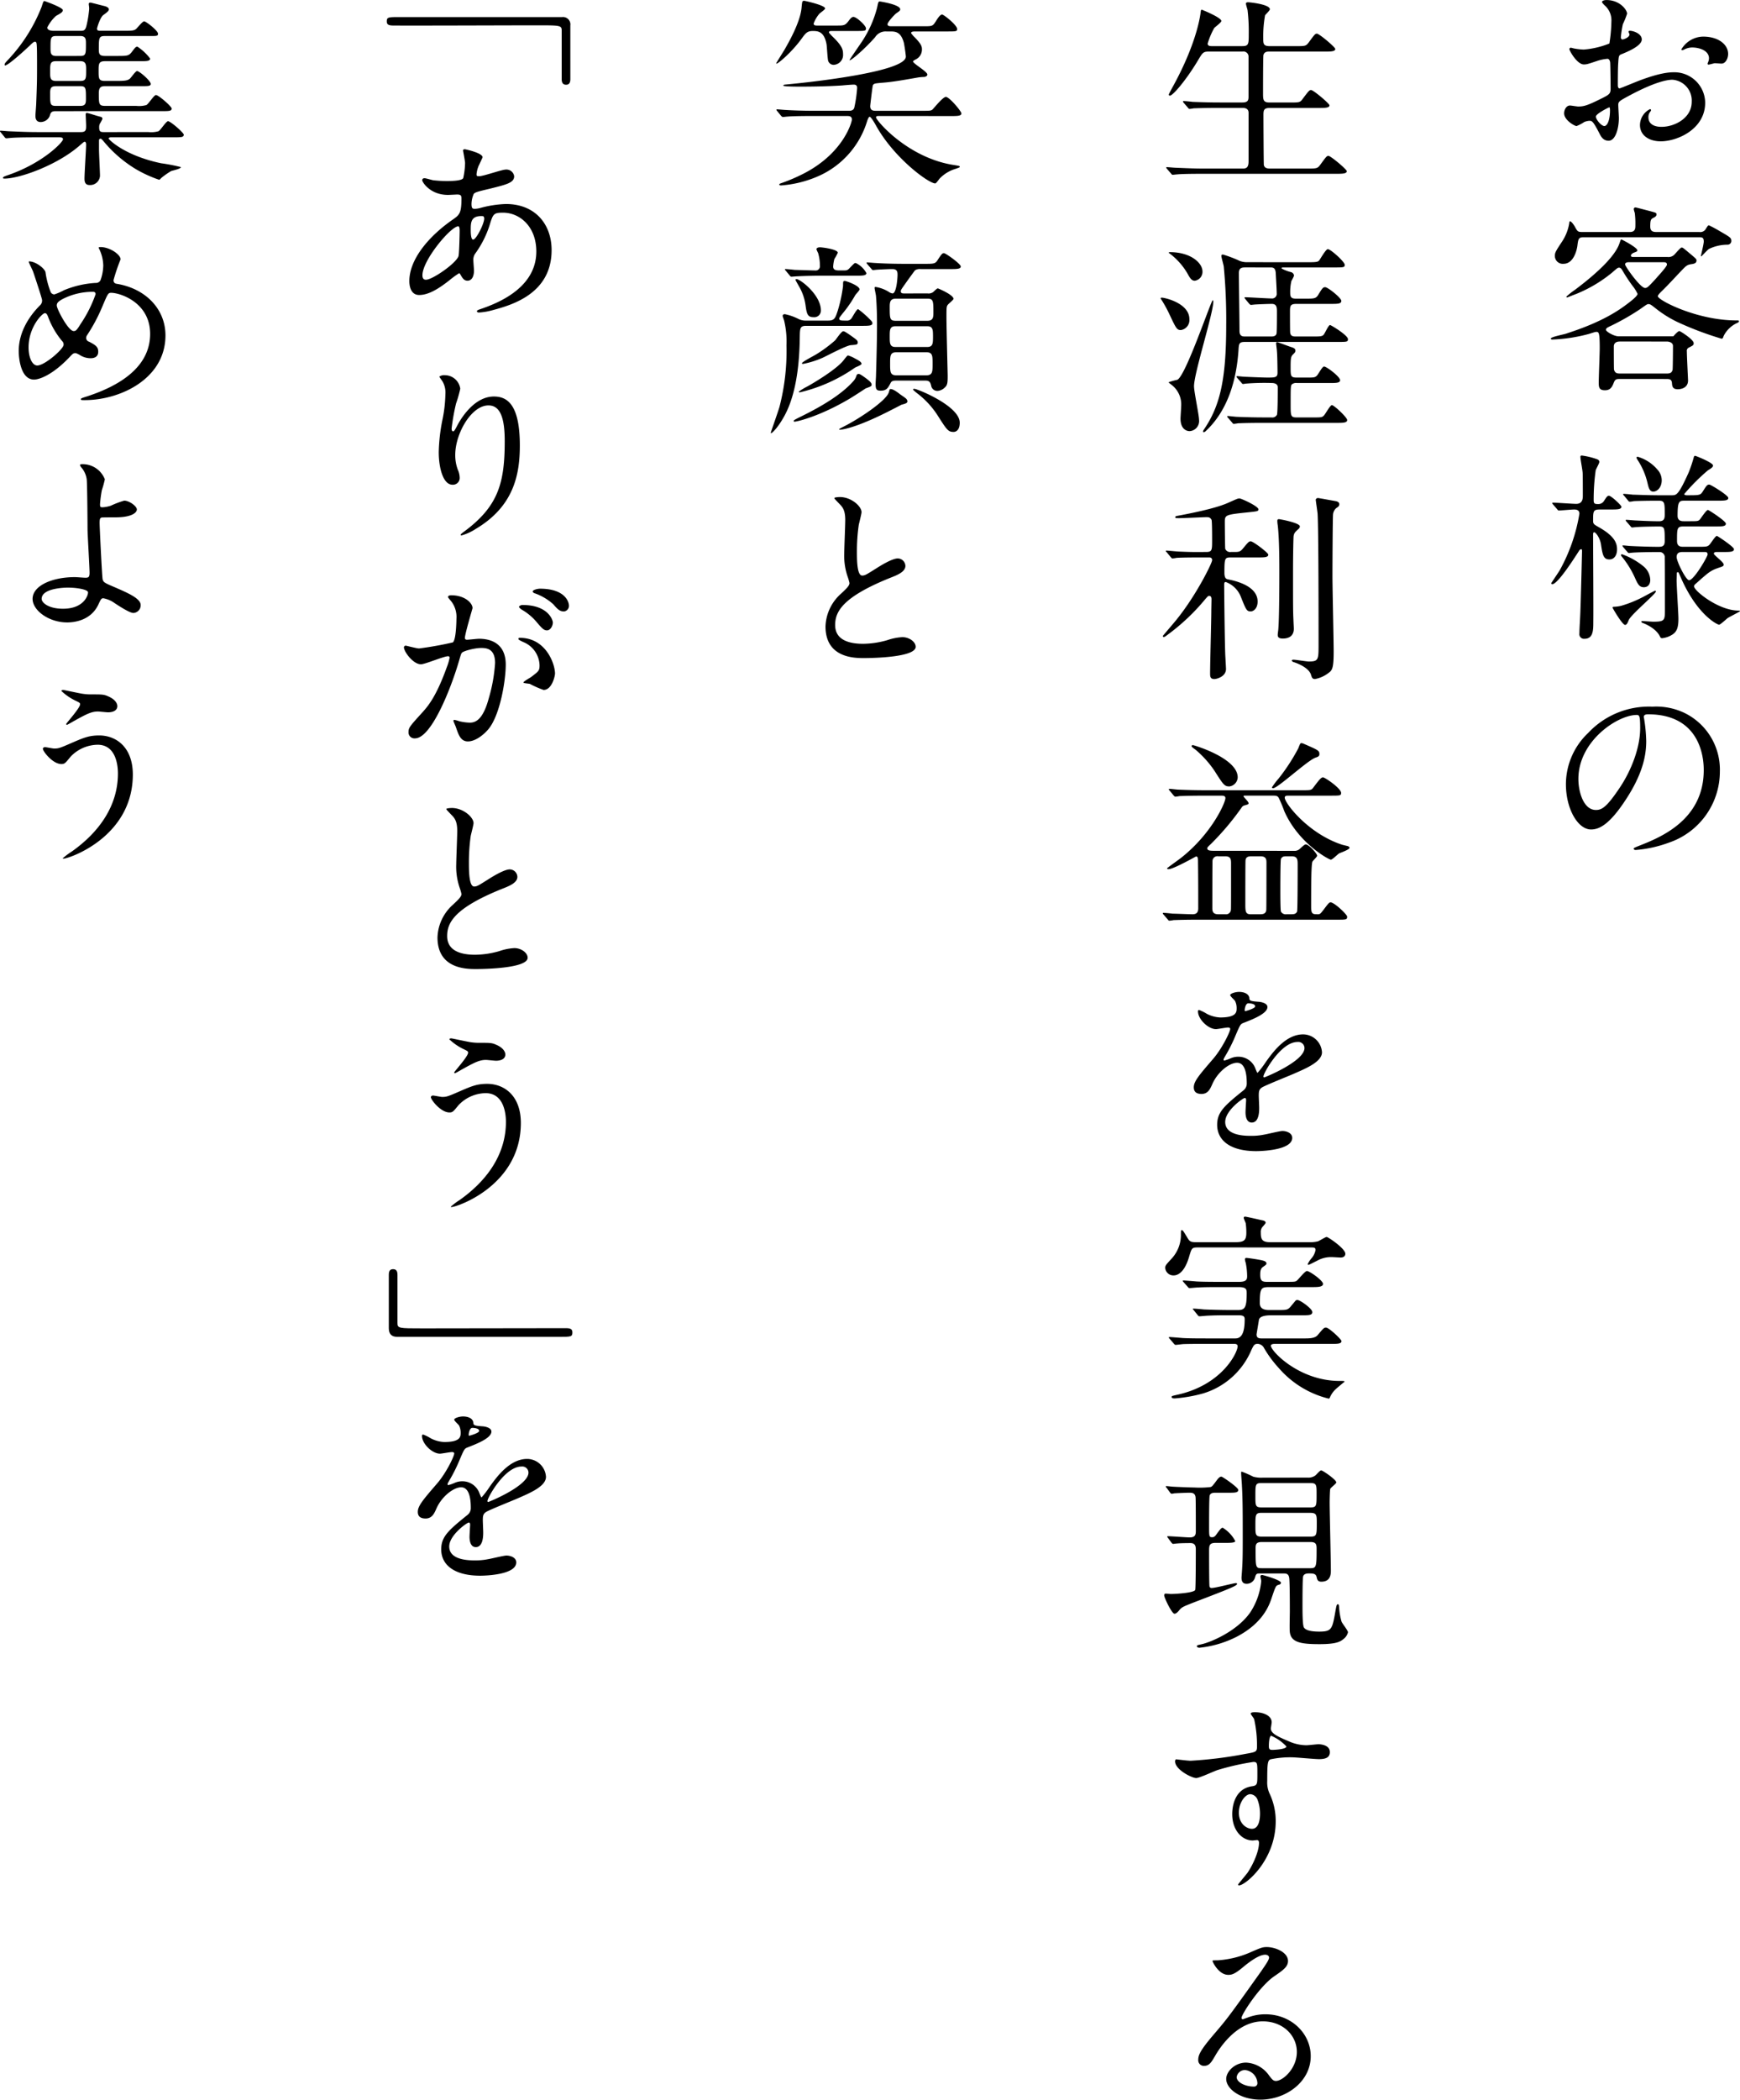
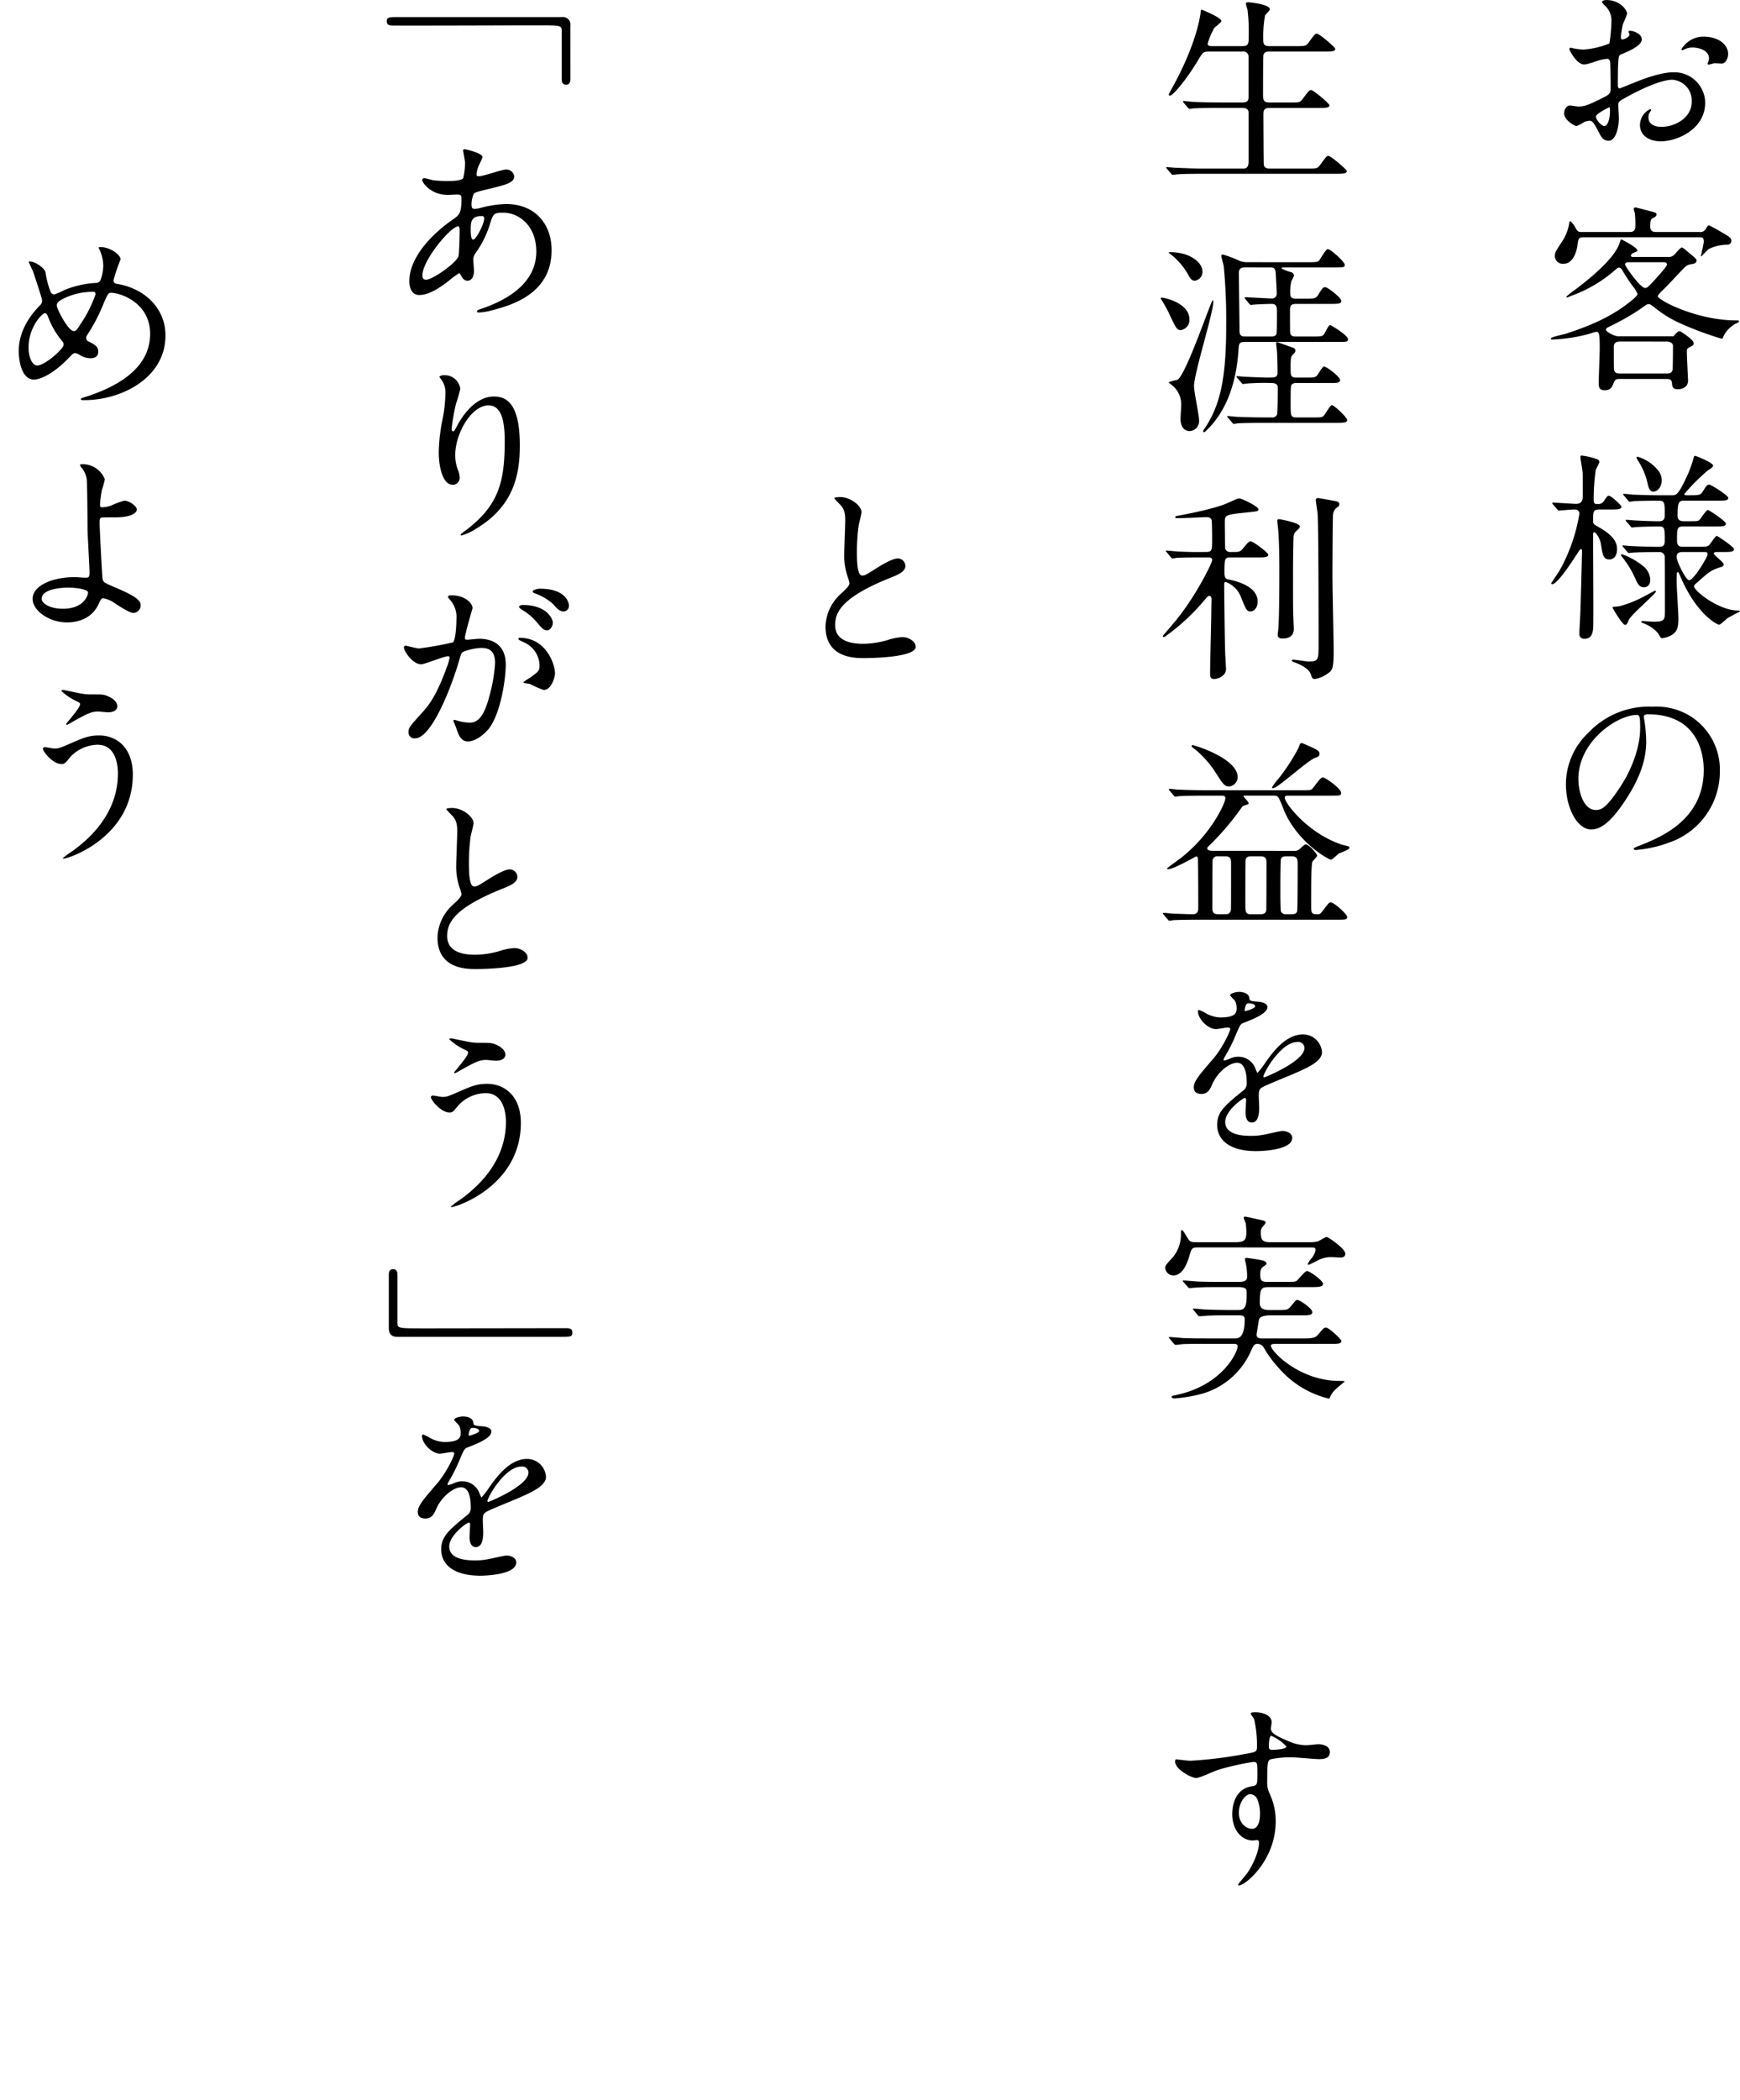
<svg xmlns="http://www.w3.org/2000/svg" viewBox="0 0 374.476 451.695">
  <g transform="translate(1092 -1426.152)">
    <g class="text-block01">
      <g>
        <path d="M1033.767,54.314c0,1.43-3.291,2.729-4.332,3.161-.607.218-.646.391-.734,1.907-.089.952-.089,4.461-.089,4.677,0,.259,0,.78.389.78.134,0,3.684-1.473,4.375-1.732,4.29-1.6,6.238-1.734,7.364-1.734a6.633,6.633,0,0,1,6.671,6.541c0,5.718-6.018,8.316-9.571,8.316-2.47,0-4.463-1.255-4.463-3.509a3.862,3.862,0,0,1,2.166-3.421.23.23,0,0,1,.216.216c0,.13-.084.216-.171.348a1.787,1.787,0,0,0-.391,1.168c0,2.079,2.382,2.079,2.816,2.079,2.857,0,6.5-1.9,6.5-5.37a4.485,4.485,0,0,0-4.157-4.764c-1.214,0-3.9.564-8.966,3.248-2.423,1.3-2.684,1.43-2.684,2.166,0,.475.127,2.425.127,2.859,0,1.991-.646,4.85-2.209,4.85-1.168,0-1.643-.909-1.989-1.6-1.384-2.686-1.6-2.686-2.168-2.686a3.617,3.617,0,0,0-1.082.259,8.427,8.427,0,0,1-1.648.868c-.473,0-2.682-1.3-2.682-2.729,0-.78.473-1.689,1.253-1.689.261,0,1.518.216,1.775.216,1.174,0,1.954-.216,4.508-1.473,2.209-1.082,2.466-1.212,2.466-2.425,0-1-.043-4.677-.084-5.414,0-.3-.131-.952-.607-.952a10.142,10.142,0,0,0-1.993.389c-2.209.736-2.425.823-3.077.823-1.471,0-3.116-2.989-3.116-3.291a.306.306,0,0,1,.345-.3c.132,0,.65.175.78.175a12.6,12.6,0,0,0,1.991.216,18.915,18.915,0,0,0,5.5-1.3,32.733,32.733,0,0,0,.43-4.721A4.254,4.254,0,0,0,1025.8,47a4.246,4.246,0,0,1-.607-.693c0-.391.691-.477.952-.477,2.9,0,4.459,2.123,4.459,2.945a17.786,17.786,0,0,1-.909,2.252,23.054,23.054,0,0,0-.434,2.816c0,.173.089.475.346.475.306,0,1.52-.475,1.52-1.082,0-.086-.218-.52-.218-.607,0-.043.084-.13.173-.173C1031.689,52.364,1033.767,52.971,1033.767,54.314ZM1023.892,70.9c0,.65,1.168,2.036,1.82,2.036.607,0,1.214-1.214,1.214-3.336,0-.173,0-.607-.13-.693C1026.665,68.909,1023.892,70.3,1023.892,70.9Zm28.459-13.47c0,.911-.522,2.079-1.43,2.079-.261,0-1.259-.086-1.475-.086-.218.043-1.125.3-1.3.3a.2.2,0,0,1-.218-.216,2.977,2.977,0,0,1,.13-.346,2.242,2.242,0,0,0,.173-.78c0-1.734-2.166-2.341-3.637-2.341a3.772,3.772,0,0,0-1.691.434.959.959,0,0,1-.434.13c-.127,0-.173-.043-.173-.173a5.541,5.541,0,0,1,4.681-2.729C1050.315,53.707,1052.351,55.441,1052.351,57.432Z" transform="translate(-1772.429 1380.327)" />
        <path d="M1030.472,104.423c-.78,0-1,.086-1.341,1-.345.866-.779,1.43-1.82,1.43-1.209,0-1.341-.607-1.341-1.6,0-1.214.216-6.366.216-7.45,0-3.509-.216-3.509-.78-3.509-.261,0-1.472.434-1.686.477a34.968,34.968,0,0,1-7.752,1.168c-.218,0-.307-.086-.307-.216,0-.346,2.727-.866,3.25-1.039,2.339-.78,8.011-2.6,12.559-5.934.779-.564,2.859-2.079,2.859-2.641a8.539,8.539,0,0,0-1.125-1.777,36.362,36.362,0,0,1-2.079-3.161c-.173-.3-.391-.693-.779-.693-.261,0-.391.086-1.471,1.041a29.808,29.808,0,0,1-7.8,4.634c-.045,0-1.864.736-1.9.736a.188.188,0,0,1-.177-.173,15.49,15.49,0,0,1,1.865-1.475c2.121-1.6,8.359-6.366,9.573-10,.257-.738.257-.825.43-.825.088,0,3.422,1.732,3.422,2.339,0,.216-.13.261-.691.477-.261.086-.7.346-.7.65s.389.3.522.3h7.359a1.784,1.784,0,0,0,1.6-.65c.479-.518,1.214-1.386,1.432-1.386.261,0,.389.13,1.691,1.214,1.341,1.127,1.514,1.257,1.514,1.559,0,.65-.607.736-1.213.823-.823.13-1.084.391-2.036,1.386-1.125,1.17-2.9,3.118-4.068,4.245-.7.693-1,1-1,1.255,0,.825,8.361,5.2,16.934,5.2.434,0,.522,0,.522.216,0,.13-.218.261-.522.391a6.054,6.054,0,0,0-2.773,2.729c-.127.389-.216.6-.43.6a69.86,69.86,0,0,1-9.618-3.639,24.772,24.772,0,0,1-4.764-3.03c-.779-.607-1-.782-1.386-.782-.261,0-.434.132-1.775,1.084a51.612,51.612,0,0,1-6.107,3.507c-.907.434-1.257.564-1.257.954,0,.346,1.691,1.386,2.732,1.386h11.778c.3-.348,1-1.127,1.3-1.127.177,0,3.077,1.818,3.077,2.6,0,.432-.173.518-1.041.952a.755.755,0,0,0-.432.823c0,1,.259,6.02.259,6.236,0,1.864-1.948,1.907-2.209,1.907-1.125,0-1.214-.65-1.253-1.343-.088-.866-.566-.866-1.386-.866Zm17.154-31.618a1.35,1.35,0,0,0,1.429-.736c.43-.65.43-.693.648-.693a25.788,25.788,0,0,1,2.339,1.257c2.252,1.3,2.47,1.43,2.47,2.123a.813.813,0,0,1-.868.78,9.238,9.238,0,0,0-3.941.909c-.3.173-1.6,1.6-1.644,1.6-.089,0-.089-.043-.089-.13,0-.043.607-2.555.607-3.032,0-.866-.3-.952-1-.952h-24.9c-1.084,0-1.129.475-1.3,1.861-.128.952-.819,3.855-2.989,3.855a1.7,1.7,0,0,1-1.859-1.689c0-.736.173-1,1.648-3.248a10.023,10.023,0,0,0,1.471-3.941c0-.088,0-.261.173-.261.216,0,.7.607,1,1.125.562,1.041.65,1.17,1.559,1.17h10.309c1.168,0,1.168-.823,1.168-1.43a18.03,18.03,0,0,0-.13-2.684,5.269,5.269,0,0,1-.216-.782.361.361,0,0,1,.389-.389c.13,0,2.688.693,2.9.736,1.429.389,1.6.389,1.6.78s-.345.564-.691.736c-.479.259-.65.391-.65,1.861,0,.736.3,1.17,1.211,1.17ZM1030.56,96.366c-.3,0-1.341,0-1.341,1.084,0,.389,0,4.893.043,4.98.214.693.564.823,1.3.823h10.048c.868,0,1.084-.259,1.257-.78.045-.13.084-3.421.084-5.154,0-.736-.819-.952-1.341-.952Zm1.95-17.064c-.218,0-.864,0-.864.475,0,.434,3.289,5.068,4.287,5.068.473,0,.65-.173,2.209-1.861.518-.607,2.511-2.729,2.511-3.163,0-.518-.434-.518-.909-.518Z" transform="translate(-1773.899 1403.257)" />
        <path d="M1026.1,105.079c-1.386,0-1.386.432-1.386,2.468,0,.65.261.78,1.168,1.3,3.468,1.95,3.986,3.464,3.986,4.807,0,1.257-.607,2.166-1.644,2.166-1.3,0-1.475-1-1.82-3.293-.216-1.3-1.084-2.555-1.473-2.555-.218,0-.218.434-.218.52,0,2.989.089,16.111.045,18.754,0,1.732,0,3.637-1.866,3.637a1,1,0,0,1-1.125-1.168c0-1.039.134-2.773.173-3.855.088-1.473.391-13.557.391-13.9,0-.132-.041-.348-.173-.348a.622.622,0,0,0-.434.3c-1.169,1.82-4.632,7.234-5.8,7.234a.225.225,0,0,1-.218-.216c0-.043,1.559-2.339,1.82-2.773a37.6,37.6,0,0,0,4.241-12.17c0-.909-.823-.909-1.169-.909-.477,0-2.9.216-3.25.216-.173,0-.257-.13-.389-.3l-.864-1c-.134-.173-.173-.216-.173-.259,0-.086.039-.13.173-.13.777,0,4.241.259,4.98.259,1.427,0,1.427-1.212,1.427-1.818,0-.693,0-4.5-.041-4.9-.088-.952-.477-2.814-.477-3.421,0-.216.173-.259.3-.259a15.9,15.9,0,0,1,3.246.78c.218.086.522.216.522.607,0,.3-.738,1.557-.784,1.818a44.884,44.884,0,0,0-.43,6.452c0,.693.257.78.864.78a1.44,1.44,0,0,0,1.343-.65c.65-1,.738-1.125,1.084-1.125.518,0,2.685,2.077,2.685,2.339,0,.607-.909.607-2.339.607Zm9.4,18.8c.391-.216,2.466-1.341,2.555-1.341a.182.182,0,0,1,.173.173c0,.52-5.325,4.936-5.844,6.15-.218.564-.434,1.041-.78,1.041-.607,0-2.688-3.6-2.688-3.682,0-.173.089-.218.261-.218a7.479,7.479,0,0,0,1.6-.216A25.4,25.4,0,0,0,1035.5,123.874Zm1.516-3.68c0,.952-.475,1.6-1.386,1.6-.952,0-1.3-.693-1.82-1.82a20.286,20.286,0,0,0-2.945-4.807.379.379,0,0,1-.128-.259c0-.086,0-.216.173-.216a15.286,15.286,0,0,1,4.636,2.6A3.935,3.935,0,0,1,1037.012,120.195Zm7.1-11.477c-1.343,0-1.343.475-1.343,3.116,0,1.257.825,1.257,1.386,1.257h3.077c1.816,0,2.032,0,2.466-.389.306-.261,1.3-1.95,1.647-1.95.13,0,3.68,2.339,3.68,2.859,0,.607-.864.607-2.336.607h-1.387c-.218,0-.607.043-.607.346,0,.348,2.12,1.82,2.12,2.339,0,.348-.127.391-1.168.736-1.689.607-1.993.868-4.766,3.336-.346.3-.434.389-.434.65,0,.952,5.288,5.2,9.575,5.2.088,0,.3,0,.3.13,0,.086-2.254,1.211-2.643,1.471-.307.218-1.559,1.43-1.864,1.43-.346,0-4.766-2.079-8.316-10.35-.391-.866-.391-.952-.563-.952-.216,0-.216.216-.216.389,0,.216-.041,1.168-.041,1.343,0,1.343.391,7.1.391,8.273,0,1.732-.261,2.771-1.3,3.421a5.084,5.084,0,0,1-2.209.78c-.3,0-.391-.216-.475-.389-.823-1.732-3.161-2.686-3.511-2.816-.257-.086-.473-.173-.473-.346,0-.132.128-.132.216-.132.346,0,1.993.132,2.339.132,2.511,0,2.511-.3,2.511-2.729,0-2.643,0-9.961-.045-11a1.1,1.1,0,0,0-1.125-1.255c-2.077,0-5.2.043-6.193.173-.041,0-.3.043-.346.043-.173,0-.261-.086-.391-.259l-.868-1c-.128-.216-.173-.216-.173-.3s.045-.086.173-.086c.218,0,1.347.13,1.563.13,1.6.086,4.287.173,5.889.173.779,0,1.471,0,1.471-1.212,0-2.816,0-3.161-1.21-3.161-1.345,0-3.727.043-4.852.13-.173,0-.825.086-.952.086s-.216-.086-.345-.261l-.868-1c-.173-.216-.173-.216-.173-.3s.045-.088.13-.088c.345,0,1.691.132,1.948.132,1.6.086,3.55.173,5.113.173,1.21,0,1.21-.78,1.21-1.516,0-2.339,0-2.9-1.21-2.9h-1.084c-1.214,0-3.464.043-4.332.086a6.482,6.482,0,0,1-.911.13c-.173,0-.257-.13-.389-.3l-.821-1c-.177-.173-.216-.216-.216-.259,0-.088.084-.132.173-.132.3,0,1.646.132,1.9.175.391,0,3.468.13,5.545.13h2.859c1,0,1.431,0,3.636-4.9a29.363,29.363,0,0,0,1.084-3.2c.045-.216.13-.389.3-.389s3.857,1.471,3.857,2.077c0,.3-.218.52-1.086,1.041a43.313,43.313,0,0,0-5.109,5.109c0,.175.307.261.564.261,2.6,0,2.9,0,3.377-.736.911-1.43,1-1.559,1.475-1.559.3,0,4.068,2.3,4.068,2.859,0,.6-.862.6-2.337.6h-7.059c-1.168,0-1.518.086-1.518,3.25,0,1.125.868,1.168,1.345,1.168h1.125c1.732,0,1.9,0,2.254-.3.3-.3,1.426-2.121,1.814-2.121.177,0,3.857,2.382,3.857,2.945,0,.607-.823.607-2.293.607Zm-4.632-9.961c0,1.645-1.041,2.468-1.82,2.468s-1-.823-1.214-1.734a15.4,15.4,0,0,0-2.121-5.023c-.218-.348-.261-.434-.261-.564s.088-.173.261-.173a8.74,8.74,0,0,1,4.2,2.727A3.382,3.382,0,0,1,1039.482,98.756Zm4.548,15.461c-.479,0-1.343,0-1.343,1.082,0,.952,1.989,4.982,2.684,4.982,1.041,0,3.984-5.068,3.984-5.543,0-.52-.389-.52-.561-.52Z" transform="translate(-1773.853 1430.684)" />
        <path d="M1034,121.99c0,.13.089.3.089.475a33.281,33.281,0,0,1,.434,4.677c0,2.9-.652,6.932-4.463,12.691-3.464,5.284-5.673,6.323-7.409,6.323-2.857,0-5.412-4.459-5.412-9.745a15.25,15.25,0,0,1,4.809-11.043,17.912,17.912,0,0,1,13.816-5.632,14.117,14.117,0,0,1,6.975,1.386,13.577,13.577,0,0,1,7.532,12.6,16.149,16.149,0,0,1-10.912,15.245,26.607,26.607,0,0,1-7.191,1.6c-.173,0-.434-.043-.434-.3,0-.13.089-.173,1.168-.607,4.5-1.775,13.9-5.5,13.9-16.284,0-1.691-.173-12-12-12C1034.044,121.384,1034,121.729,1034,121.99Zm-14.077,13.3c0,2.816,1.129,6.67,3.768,6.67,1.257,0,2.3-.52,5.286-5.025,2.3-3.507,4.243-8.316,4.243-12.6,0-2.6-.173-2.816-.737-2.816C1028.372,121.513,1019.924,127.1,1019.924,135.286Z" transform="translate(-1772.229 1458.441)" />
      </g>
      <g>
        <path d="M991.834,55.5c1.343,0,1.343-.518,1.343-2.684a39.138,39.138,0,0,0-.257-5.068c-.045-.216-.35-1.168-.35-1.384s.177-.3.477-.3,4.677.434,4.677,1.516c0,.259-.909,1.084-1.036,1.3a25.555,25.555,0,0,0-.391,4.982c0,1.125.041,1.643,1.386,1.643h5.584c1.993,0,2.209,0,2.773-.734,1.3-1.777,1.43-1.95,1.818-1.95.479,0,3.941,2.9,3.941,3.291,0,.564-1,.564-2.293.564H997.64c-.479,0-1.086,0-1.3.736-.084.348-.084,7.1-.084,8.359,0,1.343.084,1.861,1.43,1.861h4.287c2.036,0,2.254,0,2.773-.734,1.341-1.777,1.47-1.95,1.863-1.95.473,0,3.941,2.9,3.941,3.291,0,.564-1,.564-2.343.564h-10.48c-1.255,0-1.386.434-1.386,1.473,0,1.3.043,10.611.089,10.827.173.65.691.736,1.386.736h7.925c1.993,0,2.209,0,2.773-.736,1.3-1.775,1.43-1.991,1.82-1.991.473,0,3.941,2.9,3.941,3.291,0,.564-1,.564-2.3.564H983.218c-3.813,0-5.07.086-5.459.13-.173,0-.78.086-.952.086-.13,0-.218-.086-.345-.259l-.868-1c-.173-.218-.173-.218-.173-.3s.043-.086.173-.086c.261,0,1.6.13,1.909.13,2.121.086,3.9.173,5.932.173h8.273c.779,0,1.43,0,1.43-1.559V69.836c0-.52-.261-1.041-1.257-1.041h-5.07c-3.809,0-5.066.086-5.455.086a7.658,7.658,0,0,1-.909.13c-.173,0-.261-.13-.389-.3l-.868-1c-.13-.175-.173-.218-.173-.261,0-.086.043-.13.173-.13.3,0,1.6.13,1.9.173,2.125.086,3.9.13,5.932.13h4.809c1.3,0,1.3-.648,1.3-1.341V57.8a1.086,1.086,0,0,0-1.257-1.127h-7.148c-1.341,0-1.429.13-2.509,1.95-2.384,3.984-5.327,7.536-6.023,7.536-.173,0-.218-.13-.218-.261,0-.086.7-1.386,1.086-2.079,4.764-8.791,5.584-14.377,5.716-15.245.084-.823.173-.909.261-.909s4.241,1.691,4.241,2.427c0,.346-1.384,1.3-1.557,1.557a16.62,16.62,0,0,0-1.386,3.293c0,.562.518.562,1.08.562Z" transform="translate(-1816.427 1380.573)" />
        <path d="M975.091,82.32c.607,0,5.934,1.168,5.934,4.634a2.167,2.167,0,0,1-1.82,2.339c-.868,0-1.041-.346-2.466-3.377a27.842,27.842,0,0,0-1.82-3.291.538.538,0,0,1-.089-.218A.47.47,0,0,1,975.091,82.32Zm3.334,17.671c1.82-.823,7.275-17.109,7.621-17.109.089,0,.134.218.134.261,0,2.511-4.159,15.42-4.159,18.234,0,1.17,1.082,6.193,1.082,7.234a2.164,2.164,0,0,1-2.034,2.425c-.65,0-1.952-.434-1.952-2.686,0-.389.134-2.209.134-2.6a5.306,5.306,0,0,0-2.123-4.72c-.089-.086-.566-.391-.566-.52A17.887,17.887,0,0,1,978.425,99.99Zm-1.559-27.459c4.332,0,6.975,2.252,6.975,4.159a1.925,1.925,0,0,1-1.648,1.991c-.607,0-.952-.389-1.559-1.516a14.378,14.378,0,0,0-3.9-4.375.161.161,0,0,1-.134-.173C976.65,72.531,976.739,72.531,976.866,72.531Zm29.886,2.166c1.645,0,1.948-.086,2.209-.389.3-.391,1.43-2.427,1.859-2.427.607,0,3.641,2.729,3.641,3.377,0,.564-.261.564-2.339.564H1001.51c-.564,0-.648,0-.648.218a8.306,8.306,0,0,0,1.993.78.872.872,0,0,1,.691.78,9.105,9.105,0,0,1-.562,1.125,10.325,10.325,0,0,0-.261,2.6c0,.909.261,1.211,1.257,1.211h1.948c1.864,0,2.293,0,2.773-.736.952-1.559,1.084-1.732,1.559-1.732.562,0,3.466,2.3,3.466,2.945s-.779.65-2.3.65h-7.364c-1.386,0-1.386.475-1.386,1.818,0,.736,0,4.116.045,4.418.132.693.562.78,1.257.78h3.723c1.6,0,1.95-.043,2.254-.432.257-.3,1-2.036,1.343-2.036.216,0,3.853,2.209,3.853,3.032,0,.6-.214.6-2.3.6H993.021c-1.3,0-1.343.348-1.43,1.82-.43,6.236-2.207,12.907-7.144,17.455a.5.5,0,0,1-.35.13c-.084,0-.13,0-.13-.13a.852.852,0,0,1,.13-.346c3.422-4.982,4.852-10.525,4.852-22.479a121.265,121.265,0,0,0-.523-12.648c-.039-.391-.518-1.948-.518-2.3,0-.173.045-.3.345-.3a26.008,26.008,0,0,1,3.641,1.386,4.4,4.4,0,0,0,1.6.259ZM991.334,99.6c-.134-.175-.173-.218-.173-.261,0-.086.039-.13.173-.13.216,0,1.341.13,1.557.13.084,0,3.852.173,4.893.173,1.648,0,2.209,0,2.209-1.039,0-.736-.043-3.941-.128-4.634,0-.259-.173-1.43-.173-1.645,0-.13,0-.3.257-.3.132,0,2.6.954,3.077,1.084.391.13.823.3.823.736,0,.3-.132.434-.432.736-.523.475-.607.78-.607,2.773,0,2.034,0,2.293,1.43,2.293h1.732c1.859,0,2.036,0,2.466-.389.3-.259,1.168-1.993,1.563-1.993.562,0,3.462,2.209,3.462,2.945,0,.607-.907.607-2.337.607H1004.2a1.456,1.456,0,0,0-1.084.261c-.3.259-.3.648-.3,4.286,0,2.555,0,2.859,1.341,2.859h3.334c1.82,0,2.036,0,2.427-.348.346-.3,1.386-2.3,1.775-2.3.477,0,3.291,2.643,3.291,3.207,0,.607-.909.607-2.339.607h-15.68c-3.809,0-5.066.086-5.457.086a8.292,8.292,0,0,1-.95.13c-.134,0-.218-.13-.35-.3l-.864-1c-.173-.173-.173-.216-.173-.259a.115.115,0,0,1,.127-.132c.307,0,1.648.175,1.95.175,2.125.086,3.9.13,5.932.13h1.52a1.125,1.125,0,0,0,1.168-.564c.173-.391.173-5.023.173-5.934,0-.78-.823-.909-1.3-.909a50.3,50.3,0,0,0-5.543.13c-.084,0-.518.086-.607.086-.173,0-.257-.13-.391-.3Zm1.687-23.779c-.825,0-1.343.175-1.343,1.214,0,1.775.13,10.482.13,12.43,0,1.214.7,1.214,1.3,1.214h5.455c.391,0,1.041,0,1.213-.607.089-.346.089-3.9.089-4.677,0-1-.045-1.732-1.129-1.732-.646,0-2.9.086-3.55.13-.13,0-.736.086-.909.086-.127,0-.216-.086-.389-.259l-.825-1c-.173-.218-.173-.218-.173-.3s.084-.086.13-.086c.823,0,4.764.259,5.677.259a1,1,0,0,0,1.123-1.125c0-.823-.173-3.6-.216-4.418-.089-1.084-.607-1.127-1.168-1.127Z" transform="translate(-1817.05 1407.865)" />
        <path d="M983.507,110.692c-.952,0-3.941,0-5.455.086a6.644,6.644,0,0,1-.913.13c-.173,0-.216-.13-.389-.3l-.825-1c-.173-.173-.216-.218-.216-.261,0-.086.089-.13.177-.13.173,0,2.293.218,2.727.218,3.161.13,3.246.086,5.716.086,1.343,0,1.343-.348,1.343-2.643,0-.564,0-4.071-.13-4.289-.3-.518-.561-.562-1.129-.562-.6,0-4.848.216-5.8.216-.779,0-.868,0-.868-.216s.089-.216,1.041-.391c7.536-1.43,9.657-2.382,10.7-2.859,1.559-.691,1.732-.777,2.078-.777.389,0,4.073,1.687,4.073,2.337,0,.434-.173.434-2.643.693-4.591.477-4.591.564-4.591,2.166,0,.564.043,5.457.089,5.632a1.112,1.112,0,0,0,1.213.693h.78c1,0,1.257-.086,1.775-.693,1.214-1.473,1.341-1.6,1.732-1.6.523,0,3.768,2.47,3.768,2.859,0,.607-.868.607-2.3.607h-5.8c-1.257,0-1.341.173-1.341,3.293,0,1.255.434,1.341.78,1.427,1.82.348,6.366,1.473,6.366,4.766,0,1.559-.95,2.123-1.473,2.123-.864,0-1-.3-2.077-2.991a5.567,5.567,0,0,0-3.3-3.334c-.345,0-.345.3-.345.65,0,1.689.13,13.9.261,15.548.041.825.13,2.339.13,2.513,0,1.645-1.993,2.166-2.511,2.166-.911,0-.911-.607-.911-1.257,0-2.123.261-11.434.261-13.339,0-.434.043-2.168.043-2.557s-.089-.736-.523-.736c-.212,0-.257.086-.779.65a45.069,45.069,0,0,1-8.271,7.8c-.346.259-.518.391-.691.391a.206.206,0,0,1-.218-.218c0-.043,2.73-3.2,3.118-3.725,4.2-5.241,7.493-12,7.493-12.559a.533.533,0,0,0-.564-.607Zm19.577,3.075c0,7.58,0,8.448.089,10.352,0,.3.084,1.645.084,1.9,0,1.214-.648,2.123-2.384,2.123-1.08,0-1.08-.52-1.08-.823,0-.259.128-1.039.128-1.211.134-1.386.218-6.325.218-12.3,0-1.948,0-7.146-.346-10.048a6.027,6.027,0,0,1-.088-.909c0-.218.043-.391.35-.391.212,0,4.5.78,4.5,1.559a.7.7,0,0,1-.216.477c-.868.78-1,.952-1.125,1.559C1003.173,106.231,1003.085,109.783,1003.085,113.767Zm8.487.909c0,2.6.261,13.948.261,16.243,0,3.118-.216,3.984-.951,4.5a6.818,6.818,0,0,1-3.034,1.43c-.607,0-.691-.261-.907-.954-.523-1.6-3.252-2.555-3.725-2.684-.132-.043-.389-.173-.389-.348,0-.13.257-.173.3-.173.562,0,2.861.391,3.334.391,2.121,0,2.121-.391,2.121-3.725,0-4.029,0-25.077-.212-28.109-.045-.477-.395-2.816-.395-2.948,0-.214.261-.389.479-.389.128,0,3.68.65,3.941.693.261.086.65.216.65.65,0,.389-.216.52-.7.866a2.065,2.065,0,0,0-.646,1.3C1011.617,102.16,1011.571,112.424,1011.571,114.676Z" transform="translate(-1816.805 1435.379)" />
        <path d="M1003.258,146.721a1.673,1.673,0,0,0,1.345-.477c.6-.562,1-.907,1.209-.907.738,0,2.47,2.034,2.47,2.425,0,.259-1,1.125-1.041,1.343-.216.823-.257,3.766-.257,9.657,0,1.6.346,1.6,1.471,1.6.434,0,.518-.086,1.257-1.039,1.037-1.386,1.17-1.516,1.471-1.516.78,0,3.552,2.6,3.552,3.075,0,.65-.218.65-2.25.65H982.857c-3.809,0-5.066.086-5.457.086a8.322,8.322,0,0,1-.952.13c-.132,0-.216-.13-.35-.3l-.864-1c-.173-.173-.173-.216-.173-.259a.115.115,0,0,1,.13-.13c.346,0,1.691.13,1.948.173.522,0,3.6.13,4.332.13.868,0,1.214-.432,1.214-1.257,0-3.291,0-6.539-.045-9.83,0-.911,0-1.343-.43-1.343-.043,0-4.852,2.727-5.893,2.727-.041,0-.345,0-.345-.173,0-.086,2.643-1.948,3.118-2.339,6.5-5.154,9.443-11.78,9.443-12.777,0-.52-.562-.52-.868-.52h-3.507c-3.812,0-5.068.088-5.5.088a6.647,6.647,0,0,1-.913.13c-.128,0-.261-.175-.389-.3l-.825-1a.682.682,0,0,1-.173-.259.117.117,0,0,1,.134-.13c.3,0,1.643.173,1.9.173,2.121.086,3.941.13,5.977.13h20.573c1.859,0,2.077,0,2.466-.518,1.213-1.6,1.691-2.254,2.125-2.254s3.9,2.384,3.9,3.336c0,.6-.218.6-2.254.6h-9.1c-.3,0-.779,0-.779.434,0,1.17,5.027,7.752,12.391,10.136.173.043.864.216,1.08.259s.479.216.479.391c0,.389-1.909,1.039-2.254,1.211-.3.173-1.432,1.343-1.775,1.343-.391,0-6.932-3.466-10-10.4a29.664,29.664,0,0,0-1.214-2.9c-.261-.477-.693-.477-1.3-.477H992.73c-.127,0-.3,0-.3.132,0,.173,1.084,1.168,1.084,1.473,0,.216,0,.259-.784.475a1.042,1.042,0,0,0-.734.52,57.906,57.906,0,0,1-6.668,7.884c-.652.6-.7.693-.7.866,0,.432.566.518,1.345.518ZM989.4,132.861c-1.08,0-1.3-.346-3.2-3.334a22.275,22.275,0,0,0-4.075-4.548c-.78-.564-.868-.65-.868-.823,0-.132.177-.175.306-.175.173,0,9.614,2.773,9.614,6.93A2.042,2.042,0,0,1,989.4,132.861Zm-.864,27.5a1.032,1.032,0,0,0,1.17-.866c.043-.259.043-1.255.043-10.048,0-.866-.043-1.559-1.257-1.559h-1.514a1.057,1.057,0,0,0-1.214.866c-.045.173-.045,9.009-.045,10.264,0,.52,0,1.343,1.259,1.343Zm7.448,0c.434,0,1.214,0,1.343-.866.043-.216.043-9.311.043-10.264,0-.65-.084-1.343-1.3-1.343h-1.863c-.477,0-1.257,0-1.341.866-.045.259-.045,8.273-.045,9.311,0,1.6,0,2.3,1.125,2.3Zm12.779-34.475c0,.389-.132.562-.823.78-1.691.562-8.143,6.584-9.139,6.584-.13,0-.261-.086-.261-.175a15.978,15.978,0,0,1,1.473-1.948,41.837,41.837,0,0,0,4.2-6.454c.391-1,.43-1.125.691-1.125a1.658,1.658,0,0,1,.564.173C1008.455,125.023,1008.76,125.152,1008.76,125.889Zm-6.02,34.475c.518,0,.95-.043,1.211-.564.13-.259.13-9.1.13-10.134s-.045-1.775-1.3-1.775H1001.7c-.434,0-.952,0-1.214.564-.13.3-.13,6.1-.13,6.973,0,.65,0,4.07.13,4.373a1.187,1.187,0,0,0,1.214.564Z" transform="translate(-1816.805 1462.472)" />
        <path d="M978.3,170.093c0-1.3,1.214-2.686,4.157-6.107,1.948-2.252,3.68-5.848,3.68-6.452,0-.261-.3-.3-.473-.3-.434,0-2.209.346-2.6.346-1.648,0-3.857-2.121-3.857-3.811,0-.13,0-.3.261-.3a9.768,9.768,0,0,1,1.648.823,6.873,6.873,0,0,0,2.855.78c3.552,0,3.552-1.17,3.552-2.034a3.425,3.425,0,0,0-.346-1.518c-.127-.216-1.041-1-1.041-1.255,0-.348,1.129-.693,1.909-.693,1.041,0,2.12.389,2.209,1.343.041.562.218.648,1.948.78.3,0,1.95.216,1.95,1.125,0,1.43-3.161,2.643-5.155,3.423-.652.259-.691.346-1.647,2.555a33.356,33.356,0,0,1-2.339,4.677c-.216.391-.3.52-.3.693a.156.156,0,0,0,.173.173,8.714,8.714,0,0,0,1.341-.475,4.037,4.037,0,0,1,1.689-.348,3.9,3.9,0,0,1,3.684,2.643c.3.736.343.823.432.823a20.633,20.633,0,0,0,1.777-2.339c1.429-1.993,4.241-5.934,8.009-5.934a4.089,4.089,0,0,1,4.074,3.855c0,2.036-3.422,3.464-6.107,4.634-1.084.477-5.977,2.427-6.757,2.9-.7.432-.741.909-.741,1.818,0,.391.089,2.209.089,2.6,0,.693,0,3.161-1.6,3.161-1.168,0-1.341-1.43-1.341-2.209,0-.434.128-2.511.128-2.555,0-.173,0-.52-.3-.52-.35,0-4.2,2.684-4.2,5.155,0,2.989,4.33,2.989,5.589,2.989a13.312,13.312,0,0,0,2.771-.261c.607-.086,3.379-.78,3.941-.78.909,0,2.123.434,2.123,1.473,0,2.686-6.714,2.859-7.754,2.859-5.5,0-8.4-2.252-8.4-5.675,0-2.771,1.643-4.157,5.716-7.448a1.848,1.848,0,0,0,.652-1.516c0-1.95-.35-4.375-2.082-4.375-1.647,0-4.2,1.991-5.327,4.591-.477,1.082-.952,2.123-2.339,2.123C979.128,171.522,978.3,171.261,978.3,170.093Zm11.043-16.373c.088,0,2.166-.561,2.166-1.039,0-.564-1.082-.65-1.471-.65-.607,0-.78,1.214-.78,1.386S989.264,153.72,989.348,153.72Zm3.941,14.034c0,.086.043.216.173.216s8.666-3.464,8.666-6.323a1.334,1.334,0,0,0-1.52-1.3C997.016,160.347,993.289,167.061,993.289,167.754Z" transform="translate(-1813.378 1489.964)" />
        <path d="M982.507,179.7c-1.475,0-1.475.086-2.038,1.95-1.168,4.071-2.989,4.071-3.378,4.071a1.751,1.751,0,0,1-1.777-1.6c0-.564.173-.693,1.516-2.166a7.559,7.559,0,0,0,1.863-5.155c0-.736.045-.823.173-.823.216,0,.345.173,1.3,1.777.389.6.562.823,1.816.823H990.3c1.952,0,2.471-.348,2.471-2.079a15.29,15.29,0,0,0-.13-1.993c-.043-.173-.434-1-.434-1.168,0-.088.045-.261.3-.261s3.25.693,3.638.78c.3.043.78.175.78.52,0,.216-.7.909-.78,1.041a1.722,1.722,0,0,0-.261,1.082c0,1.473.261,2.079,2.082,2.079h8.1a8.164,8.164,0,0,0,2.075-.175c.306-.086,1.647-.952,1.909-.952.345,0,4.025,2.511,4.025,3.6,0,.607-.473.823-1,.823-.3,0-1.559-.086-1.816-.086a6.071,6.071,0,0,0-3.338.823c-.218.086-1.6.823-1.732.823-.084,0-.216,0-.216-.13a5.424,5.424,0,0,1,.779-1.214,3.794,3.794,0,0,0,.911-1.818c0-.564-.307-.564-1.168-.564Zm4.373,8.532c-1,0-3.12,0-4.546.086-.306,0-1.52.13-1.777.13a.393.393,0,0,1-.35-.216l-1.037-1.168a.332.332,0,0,1-.089-.173c0-.043.089-.086.173-.086.173,0,2.339.173,2.773.216,1.386.086,3.9.086,5.07.086h4.114c1.559,0,1.732-.52,1.732-1.214a15.138,15.138,0,0,0-.3-2.857,3.709,3.709,0,0,1-.177-.736c0-.218.089-.348.307-.348s2.077.259,3.161.477c.562.13,1.168.259,1.168.736,0,.216-.216.346-.691.691-.477.3-.65.736-.65,1.691,0,1.168.261,1.559,1.386,1.559h4.2c1.775,0,1.991,0,2.337-.3s1.732-2.036,2.123-2.036c.561,0,3.466,2.036,3.466,2.773,0,.691-1.213.691-2.341.691h-8.964c-1.993,0-2.3.043-2.3,3.466,0,1.386,1.3,1.473,2.036,1.473h1.648c2.078,0,2.293,0,2.946-.736.173-.218,1-1.214,1.123-1.343a.675.675,0,0,1,.345-.086c.568,0,3.207,1.861,3.207,2.6,0,.693-.78.693-2.339.693h-6.5c-.911,0-2.382.088-2.643.911,0,.043-.518,3.118-.518,3.2,0,.693.389.866,1.041.866h9.007c1.341,0,2.509,0,3.116-.736,1.213-1.43,1.347-1.6,1.777-1.6.65,0,3.334,2.555,3.334,2.9,0,.607-.864.607-2.293.607H998.832c-.039,0-.779,0-.779.391,0,1.17,6.107,7.58,14.772,7.58.907,0,1.08,0,1.08.173,0,0-1.644,1.343-1.9,1.6a5.2,5.2,0,0,0-1.169,1.6c-.131.3-.173.432-.35.432a20.746,20.746,0,0,1-10.739-6.584,24.312,24.312,0,0,1-3.161-4.287,1.624,1.624,0,0,0-1.345-.911c-.779,0-.907.261-1.643,1.907A16.4,16.4,0,0,1,983.5,211.1a31.55,31.55,0,0,1-6.107,1.082c-.261,0-.7,0-.7-.3,0-.218.045-.218,1.17-.477,9.745-2.123,13.036-9.139,13.036-10.439,0-.477-.475-.52-.691-.52h-6.325c-1,0-3.116,0-4.548.043-.3,0-1.518.175-1.775.175-.173,0-.261-.132-.35-.218l-1.037-1.212a.67.67,0,0,1-.089-.13c0-.086.089-.13.173-.13.173,0,2.339.173,2.773.216,1.386.086,3.9.086,5.07.086h6.323c1.3,0,1.993-1.17,1.993-4.114,0-.65-.306-.868-1.345-.868h-2.034c-1.257,0-2.943,0-4.548.088-.3,0-1.518.13-1.775.13-.216,0-.216-.043-.35-.175l-.907-1.125c-.045-.043-.218-.216-.218-.261s.089-.086.173-.086c.35,0,1.863.132,2.166.175.911.043,3.511.13,5.677.13h1.775c1.425,0,1.82-.607,1.82-3.552,0-.866,0-1.386-1.82-1.386Z" transform="translate(-1816.539 1514.808)" />
-         <path d="M976.032,214.164c-.173-.218-.173-.218-.173-.3,0-.043.045-.086.13-.086.738,0,4.073.259,4.721.259,1.3,0,1.3-.78,1.3-1.43,0-1.212,0-6.193-.045-7.059-.043-1-.65-1.125-1.257-1.125-.779,0-2.6.086-3.334.13a2.512,2.512,0,0,1-.564.086c-.127,0-.216-.086-.345-.259l-.734-1c-.134-.13-.177-.216-.177-.3,0-.043.043-.086.132-.086.218,0,1.213.13,1.431.13.562.043,3.9.173,4.587.173a20.291,20.291,0,0,0,3.379-.086c.35-.043.477-.173,1.345-1.343.345-.475.691-.909,1.08-.909.261,0,3.641,2.339,3.641,2.859,0,.607-.779.607-2.081.607h-2.816c-.389,0-1.037,0-1.253.562-.134.3-.134,5.2-.134,6.67,0,2.123,0,2.339.652,2.339.216,0,.523,0,.952-.65.823-1.125,1.039-1.386,1.345-1.386a7.457,7.457,0,0,1,2.684,2.859c0,.391-1.214.391-2.038.391h-2.209c-1.386,0-1.386.65-1.386,1.818,0,.78,0,7.191.089,7.536a.425.425,0,0,0,.479.348c.819,0,4.72-1.041,5.154-1.041.128,0,.3,0,.3.173,0,.391-1.647,1.041-9.223,3.943-2.427.952-2.688,1.039-3.3,1.818-.345.391-.646.65-.952.65-.562,0-2.209-3.466-2.209-3.941,0-.216.088-.391.345-.391.177,0,.911.086,1.084.086.78,0,4.939-.216,5.243-.866.13-.3.13-7.839.13-8.661,0-.52,0-1.429-1.125-1.429-.177,0-1.993,0-2.9.086-.173,0-.736.086-.864.086s-.177-.086-.35-.259Zm24.3,9.614c0,.3-.257.391-.564.477-.518.173-.562.216-1.43,2.771-.562,1.734-1.993,5.545-7.664,8.445a22.922,22.922,0,0,1-7.882,2.3c-.346,0-.564-.175-.564-.348,0-.216.391-.259.952-.389,2.036-.434,7.709-2.816,10.525-6.843a14.645,14.645,0,0,0,2.382-6.759c0-.173-.173-.864-.173-.993,0-.391.43-.348.648-.261C997.127,222.305,1000.329,223.258,1000.329,223.778Zm5.716-22.609a2.556,2.556,0,0,0,1.648-.432c.216-.13,1-1.127,1.3-1.127s3.246,1.993,3.246,2.6c0,.259-1.168,1.082-1.3,1.384-.088.261-.131,2.47-.131,2.9,0,2.079.261,12.386.261,14.684,0,.65,0,2.382-2.038,2.382-.819,0-.907-.477-1.037-1.039-.177-.736-.823-.736-1.691-.736-.434,0-1.08.086-1.213.693-.127.562-.127,5.239-.127,6.28,0,1.125,0,4.114.3,4.634.479.823,2.3.909,3.3.909,2.727,0,2.816-.564,3.507-4.5.216-1.168.261-1.386.518-1.386.177,0,.216.173.261.693a13.718,13.718,0,0,0,.518,3.032c.131.391,1.386,1.907,1.386,2.3a2.533,2.533,0,0,1-.993,1.473c-.7.607-1.691,1.084-5.155,1.084-4.029,0-6.109-.391-6.366-2.6-.088-.607,0-3.682,0-4.373,0-1.214,0-6.5-.134-7.279-.127-.95-.734-.95-1.168-.95h-5.327c-.65,0-.691.3-.907,1a1.843,1.843,0,0,1-1.777,1.211c-.562,0-1.084-.216-1.084-1.341,0-.086.132-1.777.132-1.907.084-1.386.13-2.252.13-6.193,0-5.327,0-8.7-.173-11.609,0-.389-.173-2.293-.173-2.771,0-.13,0-.3.127-.3a20.765,20.765,0,0,1,2.472,1.084,6.519,6.519,0,0,0,1.987.216Zm.607,6.411c1.345,0,1.345-.3,1.345-2.859,0-1.993,0-2.382-1.345-2.382H996.17c-1.341,0-1.341.3-1.341,2.816,0,2.034,0,2.425,1.341,2.425Zm-10.482,1.168c-1.341,0-1.341.391-1.341,2.816,0,1.82,0,2.3,1.341,2.3h10.482c1.386,0,1.386-.346,1.386-2.945,0-1.646,0-2.166-1.386-2.166Zm10.4,11.911c1.341,0,1.43-.173,1.43-3.984,0-1.041,0-1.648-1.345-1.648H996.216c-1.341,0-1.341.65-1.341,1.473,0,4.073,0,4.159,1.384,4.159Z" transform="translate(-1816.65 1542.857)" />
        <path d="M979.684,235.343a87.812,87.812,0,0,0,11.778-1.471c2.254-.391,2.511-.434,2.511-1.561a25.668,25.668,0,0,0-.607-5.889c-.039-.218-.734-1-.734-1.214,0-.3.65-.3.911-.3,1.9,0,3.591.78,3.591,2.164,0,.218-.173,1.127-.173,1.343,0,1,1.257,1.648,3.813,2.729a9.542,9.542,0,0,0,3.811.866c.434,0,2.25-.216,2.6-.216.561,0,2.466.173,2.466,1.689,0,1.127-.823,1.516-2.339,1.516-.907,0-4.936-.389-5.759-.389a20.258,20.258,0,0,0-4.677.432c-.607.259-.7.866-.7,4.677a5.675,5.675,0,0,0,.564,2.816A13.691,13.691,0,0,1,998,248.38c0,8.4-6.541,13.775-7.882,13.775-.089,0-.218-.043-.218-.173,0-.086,1.777-2.166,2.077-2.6,1.129-1.689,2.427-4.5,2.427-6.366,0-.13,0-.607-.434-.607-.127,0-.779.086-.907.086-2.339,0-4.42-2.209-4.42-5.673,0-.564,0-5.327,4.2-5.977,1.213-.175,1.213-.434,1.213-2.643,0-2.339,0-2.6-.868-2.6a53.657,53.657,0,0,0-7.664,1.732c-.736.216-3.9,1.732-4.636,1.732-.952,0-4.548-1.818-4.548-3.6,0-.173.089-.389.216-.432C977,235.084,979.078,235.343,979.684,235.343Zm12.864,7.191c-1.086,0-2.472,1.775-2.472,3.984,0,2.425,1.693,3.466,2.818,3.466,1.687,0,1.73-2.6,1.73-3.291a8.5,8.5,0,0,0-.561-3.034A1.83,1.83,0,0,0,992.548,242.534Zm3.98-10.352c0,.693.177.823.784.823.173,0,2.985-.086,2.985-.736a9.4,9.4,0,0,0-3.289-2.3C996.7,230.061,996.528,231.055,996.528,232.182Z" transform="translate(-1815.448 1569.593)" />
-         <path d="M999.991,272.032c0-3.55-2.989-6.582-7.32-6.582-5.716,0-9.4,5.934-10.18,7.275-.864,1.473-1.3,2.3-2.466,2.3a1.2,1.2,0,0,1-1.257-1.214c0-1.084.346-2.036,3.422-5.632,2.816-3.291,3.25-3.855,9.789-13.036,1.427-2.036,2.034-2.945,2.034-3.421,0-.3-.3-.607-.825-.607-1.6,0-4.157,2.166-4.893,2.773-1.73,1.43-2.337,1.559-3.073,1.559-2.036,0-3.377-2.773-3.377-2.989,0-.132.128-.132,1.037-.132a21.054,21.054,0,0,0,6.716-1.557c2.684-1.17,2.984-1.3,3.941-1.3,1.732,0,4.548,1.082,4.548,2.989,0,1.255-1,1.948-3.077,3.377-3.118,2.209-6.93,8.143-6.93,8.88a.325.325,0,0,0,.261.3c.261-.086.823-.3,1.08-.389a10.471,10.471,0,0,1,3.813-.693c5.543,0,9.745,4.114,9.745,9.009,0,5.5-5.327,9.354-10.827,9.354-4.29,0-7.364-2.3-7.364-4.461,0-1.559,1.82-3.507,4.287-3.507a6.392,6.392,0,0,1,4.938,2.771c.607.78.868,1.17,1.473,1.17C996.957,278.27,999.991,275.629,999.991,272.032Zm-11.132,3.9a1.775,1.775,0,0,0-1.82,1.518c0,1.125,1.864,2.036,3.729,2.036a.718.718,0,0,0,.734-.782A2.949,2.949,0,0,0,988.859,275.93Z" transform="translate(-1812.889 1595.55)" />
      </g>
    </g>
    <g class="text-block02">
      <g>
-         <path d="M946.568,52.406c-.261,0-.607,0-.607.3,0,.13.389.475.607.736,2.293,2.164,2.427,3.032,2.427,3.941a2.128,2.128,0,0,1-1.993,2.3,1.229,1.229,0,0,1-1.214-.866c-.134-.477-.261-2.989-.345-3.552-.523-2.859-1.952-2.859-2.989-2.859-1.17,0-1.518.477-2.343,1.6-2.121,2.943-5.066,5.412-5.411,5.412-.043,0-.089,0-.089-.084,0-.043,1.52-2.47,1.732-2.816.868-1.516,3.468-5.977,3.729-9.184.128-1.3.128-1.427.562-1.427.13,0,4.5.952,4.5,1.645,0,.259-1.082.952-1.259,1.168a6.789,6.789,0,0,0-1.21,2.079c0,.434.43.434.78.434h4.114c1.6,0,1.859,0,2.6-.952.562-.78.823-.911,1.08-.911.652,0,2.688,1.864,2.688,2.468,0,.564-.218.564-2.3.564Zm10.221,18.279c-.391,0-.691,0-.691.3,0,.65,6.884,8.791,16.848,10.264,1.037.175,1.168.175,1.168.391,0,.086-.088.13-.95.434a7.828,7.828,0,0,0-3.3,1.991c-.173.13-.78,1.127-1.041,1.127-1.386,0-8.834-5.416-12.73-12.432-.307-.564-1.086-1.9-1.386-1.9-.173,0-.391.52-.522.909A18.965,18.965,0,0,1,944.14,83.419a24.2,24.2,0,0,1-8.489,2.207c-.3,0-.389-.13-.389-.173s0-.173.389-.3a36.337,36.337,0,0,0,3.986-1.643c9.4-4.418,11.259-11.566,11.259-12.043,0-.777-.607-.777-1.125-.777h-7.318c-1.041,0-3.986,0-5.5.13-.127,0-.734.086-.907.086-.13,0-.218-.086-.391-.259l-.823-1c-.173-.216-.173-.216-.173-.3s.089-.086.127-.086c.307,0,1.6.13,1.909.13,1.253.086,3.507.173,5.977.173h7.666c.78,0,1-.391,1.08-.693a28.88,28.88,0,0,0,.607-4.2c0-.216,0-.736-.734-.736-.345,0-2.036.132-2.382.175-3.768.259-8.143.259-9.184.259-.607,0-3.591,0-3.591-.216,0-.13.212-.218.389-.218,4.763-.432,25.984-2.684,25.984-6.018,0-.348-.3-2.427-.43-2.989-.652-2.427-1.909-2.427-2.95-2.427h-.819a2.656,2.656,0,0,0-2.427,1.257c-2.382,2.686-5.5,5.327-5.5,4.9,0-.086,2.25-3.336,2.6-3.855a24.073,24.073,0,0,0,3.338-7.407c.257-1.214.257-1.343.607-1.343.041,0,4.371.65,4.371,1.689,0,.259-.173.391-.864.866-.3.218-1.864,1.864-1.864,2.341,0,.432.477.432,1.041.432h6.627c1.95,0,2.034,0,2.684-1,.434-.693.952-1.516,1.386-1.516.389,0,3.25,2.3,3.25,3.118,0,.518-.261.518-2.343.518H964.67c-.475,0-1.037,0-1.037.348a5.728,5.728,0,0,0,.819.952c1.345,1.386,1.518,1.907,1.518,2.511a2.342,2.342,0,0,1-1.257,2.168c-.261.13-.65.346-.65.475,0,.475,3.077,2.166,3.077,2.816,0,.3-.346.475-.652.518a11.42,11.42,0,0,0-1.211.088c-2.25.389-5.284.952-7.45,1.125-1.991.173-2.209.173-2.425.607-.084.216-.564,4.287-.564,4.461,0,1,.736,1,1.3,1h9.791c1.775,0,1.993,0,2.339-.3.389-.391,2.209-2.686,2.859-2.686.737,0,3.334,3.075,3.334,3.552,0,.564-.868.564-2.293.564Z" transform="translate(-1859.556 1380.417)" />
-         <path d="M946.431,87.457c1.343,0,1.516-.6,2.034-2.164a31.669,31.669,0,0,0,1.129-5.286c0-.952,0-1.082.389-1.082.257,0,3.161,1,3.161,1.82,0,.259-.868,1.082-.956,1.3a26.111,26.111,0,0,1-2.812,4.029c-.132.216-.607.736-.607.909,0,.475.346.475,1.559.475a1.13,1.13,0,0,0,1.041-.432c.257-.3,1.125-2.036,1.471-2.036a20.374,20.374,0,0,1,2.859,2.555.833.833,0,0,1,.218.477c0,.564-.868.564-2.3.564H941.668c-1.345,0-1.345.52-1.386,2.339-.043,4.893-.565,11.825-3.161,16.761-1.386,2.643-2.773,3.984-2.989,3.984-.088,0-.088-.086-.088-.13s1.6-4.591,1.863-5.5a47.957,47.957,0,0,0,1.516-13.254,19.368,19.368,0,0,0-.518-5.37c-.089-.259-.307-.866-.307-.952,0-.346.307-.389.479-.389a11.463,11.463,0,0,1,2.943,1.039,3.407,3.407,0,0,0,1.516.346Zm-9.139-10.7c-.132-.173-.216-.216-.216-.3s.084-.086.173-.086c.261,0,1.6.13,1.9.173,1.347.043,3.986.13,4.464.13a.907.907,0,0,0,1-1.039,9.382,9.382,0,0,0-.391-2.729,6.187,6.187,0,0,1-.35-.78c0-.3.35-.434.741-.434.607,0,3.852.434,3.852,1.17a10.081,10.081,0,0,1-.736,1.343,8.358,8.358,0,0,0-.261,1.6c0,.564.261.866,1.3.866h.825c.646,0,.907,0,1.3-.389,1.17-1.214,1.17-1.214,1.432-1.214a5.064,5.064,0,0,1,2.293,2.166c0,.564-.864.564-2.293.564H944.87c-1.255,0-3.38.043-5.111.13-.173,0-1.168.086-1.253.086-.177,0-.261-.086-.391-.259Zm18.452,24.473c0,.346-.134.389-1.3.823-.3.216-3.034,1.991-3.6,2.3-6.323,3.725-11.173,4.85-11.7,4.85-.084,0-.173-.043-.173-.13,0-.173.134-.259,1.432-.909,4.33-2.123,8.834-4.723,11.477-7.754a3.011,3.011,0,0,0,.607-1.125.442.442,0,0,1,.434-.346c.216,0,.346,0,1.642.952C955,100.234,955.745,100.754,955.745,101.232ZM943.27,86.723c-1.213,0-1.475-.52-1.734-2.47a10.979,10.979,0,0,0-1.471-4.245c-.134-.259-.7-1.212-.7-1.3,0-.173.173-.173.216-.173.825,0,5.243,3.421,5.243,6.714A1.412,1.412,0,0,1,943.27,86.723Zm10.3,10.048c0,.259-1.253.693-1.425.823a34.413,34.413,0,0,1-11.784,5.284c-.216,0-.3,0-.3-.13a12.321,12.321,0,0,1,1.859-1.127c1.864-1.039,6.323-3.768,7.754-5.586.477-.607.823-1.082,1-1.082a7.089,7.089,0,0,1,1.475.648C952.8,95.946,953.575,96.336,953.575,96.77Zm-.819-4.548c0,.432-.391.432-1.475.518-1.041.088-5.239,2.341-6.107,2.729a19.407,19.407,0,0,1-4.157,1.3c-.13,0-.261,0-.261-.132,0-.3,2.643-1.643,3.116-1.948A28.861,28.861,0,0,0,947.9,91.7c.261-.3,1.343-1.948,1.732-1.948.173,0,.3,0,1.736,1C952.623,91.659,952.756,91.745,952.756,92.223Zm10.264,11.909a.984.984,0,0,1,.434.65c0,.434-.35.52-1.3.78-.045.043-2.6,1.343-2.857,1.473-7.279,3.682-10.091,3.9-10.4,3.9-.045,0-.13,0-.13-.086s.084-.132,1-.607c3.291-1.648,9.225-5.589,9.7-7.407.173-.607.173-.65.391-.65.607,0,1.732.909,1.859,1C961.891,103.352,962.847,103.959,963.02,104.132Zm4.764-22.521a1.691,1.691,0,0,0,1.17-.261c.127-.086.823-.823,1.039-.823.084,0,3.375,1.386,3.375,2.252,0,.218-.992,1-1.168,1.214-.345.389-.345.65-.345,2.816,0,1.948.261,12.041.261,12.473,0,1.257,0,2.036-.564,2.511a2.455,2.455,0,0,1-1.518.782,1.338,1.338,0,0,1-1.471-1.127c-.173-.65-.3-1.084-1.257-1.084h-6.15c-.475,0-1.082,0-1.3.477-.564,1.084-.868,1.691-2.166,1.691-.823,0-1.084-.218-1.084-1.432,0-.259.089-1.559.089-1.861.127-4.116.216-8.23.216-10.827,0-1.95-.043-4.073-.216-6.193,0-.261-.307-1.518-.307-1.82,0-.173.134-.173.261-.173a7.622,7.622,0,0,1,2.773,1.039,1.838,1.838,0,0,0,.823.348c.864,0,1.082-3.379,1.082-3.941,0-.607,0-1.3-1.125-1.3-.736,0-2.47.086-3.207.13-.127,0-.779.086-.907.086-.173,0-.261-.086-.391-.259l-.868-1c-.084-.13-.173-.216-.173-.3s.089-.086.173-.086c.261,0,1.6.13,1.865.13,1.253.086,3.507.173,5.977.173h4.459c1.9,0,2.293,0,2.773-.734.907-1.386,1.039-1.561,1.43-1.561.345,0,3.6,2.3,3.6,2.859s-.868.564-2.3.564h-6.325a1.938,1.938,0,0,0-1.211.259c-.084.086-1.255,1.691-1.9,2.6-1.041,1.473-1.17,1.648-1.17,1.907,0,.477.391.477.825.477ZM967.74,87.5c1.214,0,1.3-.734,1.3-1.689,0-2.555,0-3.075-1.3-3.075h-6.8c-1.168,0-1.3.736-1.3,1.689,0,2.6,0,3.075,1.3,3.075Zm0,5.632c1.214,0,1.214-.823,1.214-2.252,0-1.386,0-2.209-1.214-2.209h-6.886c-1.213,0-1.213.823-1.213,2.209,0,1.43,0,2.252,1.213,2.252Zm-.307,6.107c1.432,0,1.432-.736,1.432-2.468,0-1.818,0-2.511-1.432-2.511h-6.278c-1.432,0-1.432.736-1.432,2.468,0,1.818,0,2.511,1.432,2.511Zm5.98,12.17c-1.17,0-1.432-.346-3.464-3.552a18.717,18.717,0,0,0-4.463-4.807c-.216-.173-.823-.65-.823-.78s.216-.13.3-.13c.607,0,9.745,3.682,9.745,7.275C974.713,111.107,973.8,111.409,973.413,111.409Z" transform="translate(-1860.157 1407.664)" />
        <path d="M943.062,118.642c1.3-1.212,1.863-1.775,1.863-2.339a11.5,11.5,0,0,0-.389-1.343,13.848,13.848,0,0,1-.738-5.066c0-1,.216-6.02.216-7.148,0-2.164-.607-2.814-1.3-3.507-.911-.952-1.041-1.082-1.041-1.211,0-.175,1.041-.218,1.17-.218,2.47,0,4.675,1.993,4.675,3.248,0,.391-.518,2.339-.6,2.773a40.134,40.134,0,0,0-.393,5.718c0,1.646,0,5.152,1.129,5.152.6,0,.862-.173,3.2-1.646.475-.3,3.2-2.036,4.459-2.036a1.667,1.667,0,0,1,1.647,1.6c0,1.3-1.775,1.991-3.334,2.6-10.309,4.157-11.784,7.318-11.784,10.134,0,2.945,2.512,4.029,6.023,4.029a19.353,19.353,0,0,0,5.194-.78,11.8,11.8,0,0,1,3.25-.65c1.475,0,2.861,1,2.861,2.079,0,2.207-8.838,2.425-11.132,2.425-1.993,0-8.273,0-8.273-6.8A9.818,9.818,0,0,1,943.062,118.642Z" transform="translate(-1854.103 1435.268)" />
      </g>
      <g>
        <path d="M933.367,60.951c0,.782-.261,1.214-.911,1.214s-.952-.389-.952-1.214v-10.4c0-1.168-.261-1.168-5.455-1.168-4.854,0-26.379.086-30.8.043-1,0-1.386-.216-1.386-.866,0-.952.306-.952,2.861-.952h34.866a1.594,1.594,0,0,1,1.775,1.818Z" transform="translate(-1902.62 1382.216)" />
        <path d="M904.841,89.629c-2.209,1.732-4.414,3.161-6.5,3.161-1.948,0-2.12-2.209-2.12-2.989,0-4.677,4.157-9.659,9.439-13.3,1.343-.952,1.777-1.343,1.777-4.418,0-.693-.13-.909-.952-.909-.089,0-1.648.086-1.948.086-3.857,0-5.545-2.771-5.545-3.161,0-.259.173-.432.518-.432.261,0,1.559.389,1.82.432a25.271,25.271,0,0,0,2.945.173c.779,0,3.289,0,3.55-.65a16.611,16.611,0,0,0,.391-3.2c0-.432-.434-2.641-.434-2.727,0-.216.216-.259.389-.259.089,0,3.813.78,3.813,1.73,0,.045-.652,1.432-.691,1.518a5.71,5.71,0,0,0-.607,2.121c0,.348.039.434.562.434.909,0,4.893-1.43,5.718-1.43a1.675,1.675,0,0,1,1.818,1.43c0,1.386-1.559,1.775-5.243,2.686-2.554.6-3.2.778-3.462,1.125a5.654,5.654,0,0,0-.479,2.123c0,1,.218,1.082.737,1.082a5.422,5.422,0,0,0,1.257-.216,23.5,23.5,0,0,1,5.416-.823c6.323,0,9.83,4.375,9.83,9.918,0,9.4-8.616,11.823-12.646,12.907a14.128,14.128,0,0,1-2.989.52c-.261,0-.434-.086-.434-.3,0-.173.345-.3.868-.475,8.7-2.945,11.911-7.493,11.911-12.345,0-5.457-3.641-8.359-7.148-8.359-2.081,0-2.166.261-2.945,2.816a21.665,21.665,0,0,1-2.989,5.891A2.265,2.265,0,0,0,910,85.341c0,.348.132,1.9.132,2.209,0,1.168-.434,2.166-1.384,2.166-.741,0-1.041-.52-1.347-1-.3-.518-.346-.607-.473-.607A18.862,18.862,0,0,0,904.841,89.629Zm1.948-5.154c.173-.434.261-4.982.261-5.459,0-.259,0-1-.3-1-1.6,0-7.709,7.277-7.709,10.525,0,.607.212,1.041.907.952C901.419,89.325,906.182,86.034,906.789,84.475Zm4.9-8.663c-2.254,0-2.254,1.473-2.254,2.989,0,.391,0,2.079.518,2.079.652,0,2.384-3.421,2.384-4.548a.955.955,0,0,0-.13-.434C912.116,75.811,911.816,75.811,911.686,75.811Z" transform="translate(-1900.125 1396.824)" />
        <path d="M910,91.565c-3.684,0-7.148,6.062-7.148,10.652a8.87,8.87,0,0,0,.564,3.207,4.375,4.375,0,0,1,.389,1.645,1.448,1.448,0,0,1-1.559,1.559c-1.991,0-2.943-3.6-2.943-7.016a38.93,38.93,0,0,1,.779-6.886,29.577,29.577,0,0,0,.65-5.545,4.782,4.782,0,0,0-.566-2.684c-.084-.173-.737-1.041-.737-1.127a1.763,1.763,0,0,1,1.17-.3,3.35,3.35,0,0,1,3.334,2.9,27.256,27.256,0,0,1-.909,3.2,45.636,45.636,0,0,0-.952,5.37c0,.13,0,.607.346.607.218,0,.479-.52.779-1.082.479-.954,3.423-6.411,7.97-6.411,2.684,0,5.588,1.43,5.588,10.525,0,6.107-1.213,13.036-9.445,17.93a11.118,11.118,0,0,1-3.116,1.43c-.084,0-.173-.043-.173-.13,0-.13.089-.216,1.08-.952,7.106-5.37,8.4-10.4,8.4-19.23C913.5,94.465,912.636,91.565,910,91.565Z" transform="translate(-1896.877 1421.801)" />
        <path d="M895.656,120a.381.381,0,0,1,.391-.346c.128,0,2.382.6,2.855.6a72.229,72.229,0,0,0,7.275-1.3c.741-.52.784-4.893.784-5.111a5.49,5.49,0,0,0-1.084-3.682c-.65-.78-.734-.866-.734-1,0-.3.518-.348.691-.348,2.9,0,4.591,1.648,4.591,2.773,0,.043-1.648,5.586-1.648,6.411,0,.259.173.389.479.389.216,0,2.209-.216,2.555-.216,3.25,0,5.761,1.559,5.761,5.543,0,3.423-1.214,10.873-3.725,13.9-1.214,1.43-2.945,2.641-4.418,2.641-1.6,0-2.038-1.516-2.557-2.989-.089-.3-.562-1.3-.562-1.43a.2.2,0,0,1,.216-.216,7.9,7.9,0,0,1,1.082.3,10.853,10.853,0,0,0,2.209.3c1.257,0,2.861-.607,4.114-5.284a34.4,34.4,0,0,0,1.345-7.536c0-3.032-1.734-3.25-2.989-3.25-1.386,0-3.857.65-4.157,1.041-.173.216-.218.389-.652,1.864-1.732,5.889-5.932,16.543-9.441,16.543a1.271,1.271,0,0,1-1.384-1.386c0-.909.3-1.255,2.9-4.114,1.168-1.3,2.989-3.291,5.327-9.789a11.688,11.688,0,0,0,.607-2.036.3.3,0,0,0-.3-.346c-.956,0-4.982,1.732-5.85,1.732C897.649,123.679,895.656,120.95,895.656,120Zm30.059,9.182a21.291,21.291,0,0,1-2.945-1.3c-.307-.084-1.386-.128-1.386-.3,0-.259,1.425-1,1.687-1.212,1.6-1.214,1.777-1.343,1.777-2.513a5.569,5.569,0,0,0-3.507-4.98c-.346-.173-1.041-.477-1.041-.65,0-.259.173-.259.3-.259,5.543,0,7.537,5.457,7.578,7.666C928.181,126.147,927.533,129.179,925.715,129.179Zm1.991-14.509c0,.736-.522,1.689-1.257,1.689-.607,0-.952-.259-2.293-1.861a11.8,11.8,0,0,0-3.077-2.557c-.218-.13-.648-.475-.648-.648,0-.13.346-.391.737-.391C926.71,110.9,927.706,114.152,927.706,114.67Zm3.464-3.637a1.188,1.188,0,0,1-1.082,1.255c-.95,0-1.43-.564-2.3-1.559a11.89,11.89,0,0,0-3.852-2.3c-.434-.13-.562-.3-.562-.434,0-.346,1.037-.6,1.559-.6C930.306,107.395,931.17,110.209,931.17,111.034Z" transform="translate(-1900.727 1445.398)" />
        <path d="M902.461,151.165c1.3-1.212,1.865-1.775,1.865-2.339a10.664,10.664,0,0,0-.391-1.341,13.969,13.969,0,0,1-.734-5.068c0-1,.216-6.02.216-7.148,0-2.164-.607-2.814-1.3-3.507-.909-.954-1.041-1.084-1.041-1.214,0-.173,1.041-.216,1.172-.216,2.466,0,4.675,1.993,4.675,3.248,0,.391-.518,2.339-.607,2.773a40.888,40.888,0,0,0-.389,5.718c0,1.645,0,5.152,1.125,5.152.607,0,.868-.173,3.2-1.645.479-.3,3.207-2.036,4.463-2.036a1.662,1.662,0,0,1,1.644,1.6c0,1.3-1.775,1.991-3.334,2.6-10.309,4.157-11.777,7.318-11.777,10.136,0,2.943,2.509,4.027,6.016,4.027a19.418,19.418,0,0,0,5.2-.78,11.75,11.75,0,0,1,3.25-.65c1.471,0,2.855,1,2.855,2.079,0,2.207-8.832,2.425-11.132,2.425-1.991,0-8.271,0-8.271-6.8A9.822,9.822,0,0,1,902.461,151.165Z" transform="translate(-1897.011 1469.641)" />
        <path d="M917.84,172.62c0,13.47-13.777,18.1-14.945,18.1-.043,0-.13,0-.13-.086a14.565,14.565,0,0,1,1.9-1.43c5.891-4.159,9.964-9.832,9.964-16.8,0-1.386-.261-6.193-4.375-6.193a8.2,8.2,0,0,0-5.8,2.555c-1.17,1.43-1.3,1.6-1.993,1.6-1.859,0-3.984-2.727-3.984-3.291,0-.216.261-.348.432-.348.306,0,1.693.3,1.993.3,1,0,1.3-.13,3.986-1.3,2.425-1.041,3.55-1.516,5.716-1.516C914.329,164.218,917.84,166.815,917.84,172.62Zm-10.788-17.368a11.736,11.736,0,0,0,1.993.13c2.077,0,2.555,0,3.423.391,1.777.736,2.034,1.732,2.034,2.123,0,1.082-1.171,1.343-1.993,1.343-.345,0-1.859-.175-2.166-.175-1.426,0-2.423.52-5.239,2.079-.216.13-1.341.78-1.429.78a.159.159,0,0,1-.173-.173c0-.175,2.989-3.423,2.989-4.245,0-.259-.088-.346-.911-.736a11.917,11.917,0,0,1-3.118-2.123c0-.216.346-.216.434-.216C903.023,154.429,906.4,155.165,907.052,155.252Z" transform="translate(-1897.745 1495.107)" />
        <path d="M894.076,179.782c0-.823.261-1.214.909-1.214s.955.348.955,1.214v10.352c0,1.168.257,1.168,5.457,1.168,4.852,0,26.377-.043,30.8-.043,1,0,1.386.218,1.386.911,0,.952-.3.952-2.859.952H895.851c-1.257,0-1.775-.693-1.775-1.864Z" transform="translate(-1902.397 1520.619)" />
        <path d="M897.109,214.5c0-1.3,1.21-2.686,4.159-6.107,1.948-2.252,3.68-5.848,3.68-6.454,0-.259-.306-.3-.479-.3-.428,0-2.2.346-2.6.346-1.643,0-3.852-2.121-3.852-3.811,0-.13,0-.3.261-.3a9.737,9.737,0,0,1,1.644.823,6.906,6.906,0,0,0,2.859.78c3.552,0,3.552-1.17,3.552-2.036a3.513,3.513,0,0,0-.345-1.516c-.134-.216-1.041-1-1.041-1.255,0-.348,1.125-.693,1.9-.693,1.041,0,2.125.389,2.209,1.343.043.561.216.65,1.948.78.306,0,1.948.216,1.948,1.125,0,1.43-3.161,2.643-5.148,3.421-.652.261-.7.348-1.648,2.557a33.925,33.925,0,0,1-2.339,4.677c-.216.391-.3.52-.3.693a.158.158,0,0,0,.173.173,8.8,8.8,0,0,0,1.345-.475,4,4,0,0,1,1.687-.348,3.9,3.9,0,0,1,3.68,2.643c.307.736.35.823.434.823a19.8,19.8,0,0,0,1.775-2.341c1.432-1.991,4.247-5.932,8.016-5.932a4.082,4.082,0,0,1,4.068,3.855c0,2.034-3.422,3.464-6.1,4.634-1.082.477-5.979,2.425-6.757,2.9-.691.432-.737.909-.737,1.818,0,.391.084,2.209.084,2.6,0,.693,0,3.161-1.6,3.161-1.172,0-1.345-1.43-1.345-2.209,0-.434.132-2.513.132-2.557,0-.173,0-.518-.3-.518-.345,0-4.2,2.684-4.2,5.152,0,2.989,4.334,2.989,5.587,2.989a13.41,13.41,0,0,0,2.773-.259c.607-.086,3.379-.78,3.941-.78.911,0,2.125.434,2.125,1.473,0,2.686-6.716,2.859-7.752,2.859-5.5,0-8.4-2.252-8.4-5.675,0-2.771,1.648-4.157,5.716-7.448a1.848,1.848,0,0,0,.65-1.518c0-1.948-.344-4.373-2.075-4.373-1.648,0-4.2,1.993-5.331,4.591-.475,1.082-.952,2.123-2.339,2.123C897.93,215.925,897.109,215.664,897.109,214.5Zm11.045-16.373c.084,0,2.164-.564,2.164-1.039,0-.564-1.084-.65-1.475-.65-.6,0-.778,1.212-.778,1.386S908.066,198.123,908.154,198.123Zm3.941,14.034c0,.086.043.216.173.216s8.659-3.466,8.659-6.323a1.331,1.331,0,0,0-1.514-1.3C915.818,204.75,912.1,211.464,912.1,212.157Z" transform="translate(-1899.191 1536.892)" />
      </g>
      <g>
-         <path d="M885.359,74.126a5.719,5.719,0,0,0,2.121-.173c.434-.173,1.648-2.166,2.082-2.166.518,0,3.377,2.468,3.377,2.9,0,.564-.562.564-2.082.564h-13.6c-.088,0-.477.043-.477.259s3.423,3.682,11.3,5.327a37.12,37.12,0,0,1,4.245.823c0,.391-1.82.736-2.125.866a16.859,16.859,0,0,0-1.989,1.386c-.177.13-.434.475-.566.475a26.9,26.9,0,0,1-5.023-2.293,27.238,27.238,0,0,1-6.711-5.718c-.607-.736-.74-.823-.868-.823-.345,0-.345.3-.345.475v1.82c0,.866.216,5.025.216,5.673a2.11,2.11,0,0,1-2.3,1.993c-1.037,0-1.037-1-1.037-1.386,0-1.168.346-6.28.346-7.32,0-.216-.043-.6-.3-.6-.218,0-.564.389-1,.736-4.719,4.2-12.9,7.189-16.282,7.189-.132,0-.3,0-.3-.173,0-.218.434-.348,1.041-.562,7.491-2.557,11.866-7.1,11.866-7.711,0-.432-.434-.432-.952-.432h-4.852c-3.768,0-5.021.086-5.455.13-.134,0-.78.086-.913.086a.5.5,0,0,1-.389-.259l-.819-1c-.177-.216-.177-.216-.177-.3,0-.043.043-.086.132-.086.3,0,1.643.13,1.9.13,2.121.086,3.9.173,5.934.173h9.484c1.084,0,1.084-.564,1.084-1.386,0-.389-.089-2.209-.089-2.339,0-.216,0-.389.261-.389s2.077.607,2.6.736c.473.13.734.13.734.564a8.23,8.23,0,0,1-.562,1.039,1.748,1.748,0,0,0-.13.736c0,.823.173,1.039.952,1.039Zm-20.011-4.5c-.952,0-1.08.391-1.257,1.041a2.128,2.128,0,0,1-1.95,1.3c-1.123,0-1.123-1.039-1.123-1.386,0-.3.173-2.3.173-2.727.173-4.461.173-4.939.173-8.575,0-3.163-.045-3.641-.084-4.073-.045-.3-.088-.518-.391-.518-.261,0-.779.518-1.084.821-.952.911-4.636,4.289-5.327,4.289-.045,0-.088-.043-.088-.173,0-.218.043-.3.607-.909a35.431,35.431,0,0,0,7.364-11.564c.346-1.084.389-1.214.607-1.214.043,0,3.941,1.384,3.941,1.948,0,.434-.391.65-1.471,1.257a8.434,8.434,0,0,0-1.864,2.468c0,.65.868.736,1.43.736h5.628c.74,0,1.086-.043,1.347-1a23.52,23.52,0,0,0,.607-3.725c0-.432-.089-.866-.089-1,0-.259.089-.348.389-.348.088,0,2.427.607,2.773.693.434.088,1.168.3,1.168.78,0,.3-.434.65-1.213,1.214-.691.52-1.341,2.771-1.341,2.9,0,.477.346.477.868.477h5.021c1.647,0,2.082-.043,2.516-.389.3-.261,1.386-1.646,1.732-1.646.434,0,2.989,2.034,2.989,2.641,0,.52-.173.52-1.775.52h-9.663c-1.3,0-1.3.432-1.3,2.945,0,.909.173,1.343,1.3,1.343h2.427c2.427,0,2.688,0,3.379-.868.778-1.039.866-1.125,1.212-1.125a10.981,10.981,0,0,1,2.729,2.555c0,.52-.691.564-1.861.564H876c-1.386,0-1.386.6-1.386,2.079,0,1.6,0,2.166,1.341,2.166h2.516c1.82,0,2.339-.086,2.816-.434.3-.216,1.253-1.689,1.6-1.689.522,0,2.95,2.123,2.95,2.771,0,.477-.65.477-1.864.477h-8.016c-.734,0-1.3.173-1.3,1.473,0,2.382,0,2.771,1.386,2.771h6.714a5.712,5.712,0,0,0,2.121-.173c.434-.173,1.648-2.164,2.082-2.164.562,0,3.377,2.468,3.377,2.9,0,.564-.562.564-2.121.564Zm5.327-6.5c1.257,0,1.257-.564,1.257-2.3,0-1.168,0-1.948-1.257-1.948h-5.239c-1.257,0-1.257.6-1.257,2.3,0,1.214,0,1.95,1.257,1.95Zm-5.282,1.125c-1.086,0-1.214.52-1.214,1.6,0,2.209,0,2.641,1.214,2.641h5.282c1.168,0,1.214-.6,1.214-1.557,0-2.252,0-2.686-1.214-2.686Zm5.282-6.5c1.214,0,1.214-.477,1.214-2.643,0-.909,0-1.645-1.214-1.645h-5.2c-1.209,0-1.209.475-1.209,2.6,0,.952,0,1.691,1.168,1.691Z" transform="translate(-1945.393 1380.439)" />
        <path d="M869.557,104.586c-.736,0-.825,0-.825-.216,0-.13.134-.216,1.259-.564,5.716-1.861,13.643-5.63,13.643-13.468,0-6.757-6.452-8.836-8.4-8.836-.652,0-.74.259-1.865,2.9a36.9,36.9,0,0,1-3.289,6.193,1.144,1.144,0,0,0-.218.607.849.849,0,0,0,.652.823c1.469.78,1.948,1.125,1.948,2.166,0,1.125-.911,1.384-1.6,1.384a4.3,4.3,0,0,1-2.427-.734c-.607-.3-.65-.348-.907-.348-.434,0-.523.086-1.3.909-3.507,3.682-6.368,4.764-7.582,4.764-2.812,0-3.289-4.416-3.289-6.148,0-4.5,2.727-7.97,4.546-9.791a1.389,1.389,0,0,0,.479-1.125c0-.389-1.736-5.586-1.948-6.193-.134-.348-.913-1.9-.913-2.034,0-.045,0-.132.089-.132,1.386,0,3.334,1.516,3.507,2.339a18.581,18.581,0,0,0,1.125,4.289.9.9,0,0,0,.78.477,12.682,12.682,0,0,0,2.082-.911,20.973,20.973,0,0,1,6.757-1.559,1.111,1.111,0,0,0,1.08-.562,9.748,9.748,0,0,0,.607-3.207,8.559,8.559,0,0,0-.907-3.6.691.691,0,0,1-.089-.216c0-.13.346-.13.434-.13,1.948,0,4.286,1.6,4.286,2.643a40.6,40.6,0,0,0-1.514,4.461c0,.691.477.777.823.821,6.062,1.041,10.352,5.373,10.352,11.089C886.927,99.952,877.266,104.586,869.557,104.586ZM864.707,91.9a17.631,17.631,0,0,1-2.943-4.982c-.218-.607-.391-1.039-.779-1.039-.568,0-3.511,2.989-3.511,7.362,0,2.339.868,3.9,1.864,3.9,1.6,0,5.673-3.552,5.673-4.461A.975.975,0,0,0,864.707,91.9Zm6.586-10.611a14.162,14.162,0,0,0-6.586,1.6c-.734.432-1.168.736-1.168,1.341,0,.738,2.466,5.5,3.637,5.5.434,0,.607-.086,1.518-1.559a27.476,27.476,0,0,0,3.2-6.366C871.9,81.286,871.465,81.286,871.293,81.286Z" transform="translate(-1943.323 1407.642)" />
        <path d="M872.351,97.624a21.022,21.022,0,0,1-.646,2.339,27.8,27.8,0,0,0-.391,2.989c0,.564.041.693.518.693a6.929,6.929,0,0,0,1.82-.346,19.222,19.222,0,0,1,2.857-1.082c1.129,0,2.732,1.211,2.732,1.9,0,.65-1.041,1.689-4.593,1.689-.088,0-2.9,0-2.989.043-.345.086-.434.348-.434,1.17s.523,11.65.652,12.127c.173.648.434.78,2.682,1.732,2.688,1.17,5.5,2.382,5.5,3.768a1.651,1.651,0,0,1-1.561,1.734c-.78,0-2.857-1.343-3.982-2.079a6.165,6.165,0,0,0-2.47-1.084c-.434,0-.518.13-1.086,1.343-1.687,3.6-5.5,3.855-6.712,3.855-3.986,0-7.448-2.6-7.448-5.068,0-2.814,4.157-4.677,9.1-4.677.389,0,1.948.13,2.252.13.648,0,.909-.086.909-1.082,0-1.084-.434-8.273-.434-9.355,0-.348-.045-9.184-.173-10.7a4.906,4.906,0,0,0-1.17-2.6.967.967,0,0,1-.261-.52c0-.173.306-.173.391-.173A5.133,5.133,0,0,1,872.351,97.624Zm-7.925,23.3c-.43,0-5.673.043-5.673,2.425,0,.823,1.475,2.123,4.591,2.123,4.72,0,5.5-3.2,5.372-3.6C868.544,121.317,866.332,120.926,864.426,120.926Z" transform="translate(-1941.787 1431.639)" />
        <path d="M877.238,136.18c0,13.47-13.771,18.1-14.941,18.1-.043,0-.131,0-.131-.086a14.478,14.478,0,0,1,1.909-1.43c5.889-4.159,9.957-9.832,9.957-16.8,0-1.386-.257-6.193-4.375-6.193a8.2,8.2,0,0,0-5.8,2.555c-1.168,1.43-1.3,1.6-1.993,1.6-1.864,0-3.984-2.727-3.984-3.291,0-.218.261-.348.434-.348.3,0,1.686.3,1.993.3,1,0,1.3-.13,3.98-1.3,2.427-1.041,3.556-1.516,5.72-1.516C873.731,127.778,877.238,130.375,877.238,136.18Zm-10.782-17.368a11.691,11.691,0,0,0,1.989.13c2.079,0,2.559,0,3.423.391,1.775.736,2.036,1.732,2.036,2.123,0,1.082-1.168,1.341-1.993,1.341-.345,0-1.864-.173-2.166-.173-1.43,0-2.425.52-5.241,2.079-.218.13-1.343.78-1.427.78a.16.16,0,0,1-.177-.173c0-.175,2.989-3.423,2.989-4.245,0-.259-.084-.348-.907-.736a11.866,11.866,0,0,1-3.118-2.123c0-.216.346-.216.434-.216C862.427,117.989,865.8,118.725,866.456,118.812Z" transform="translate(-1940.652 1456.595)" />
      </g>
    </g>
  </g>
</svg>